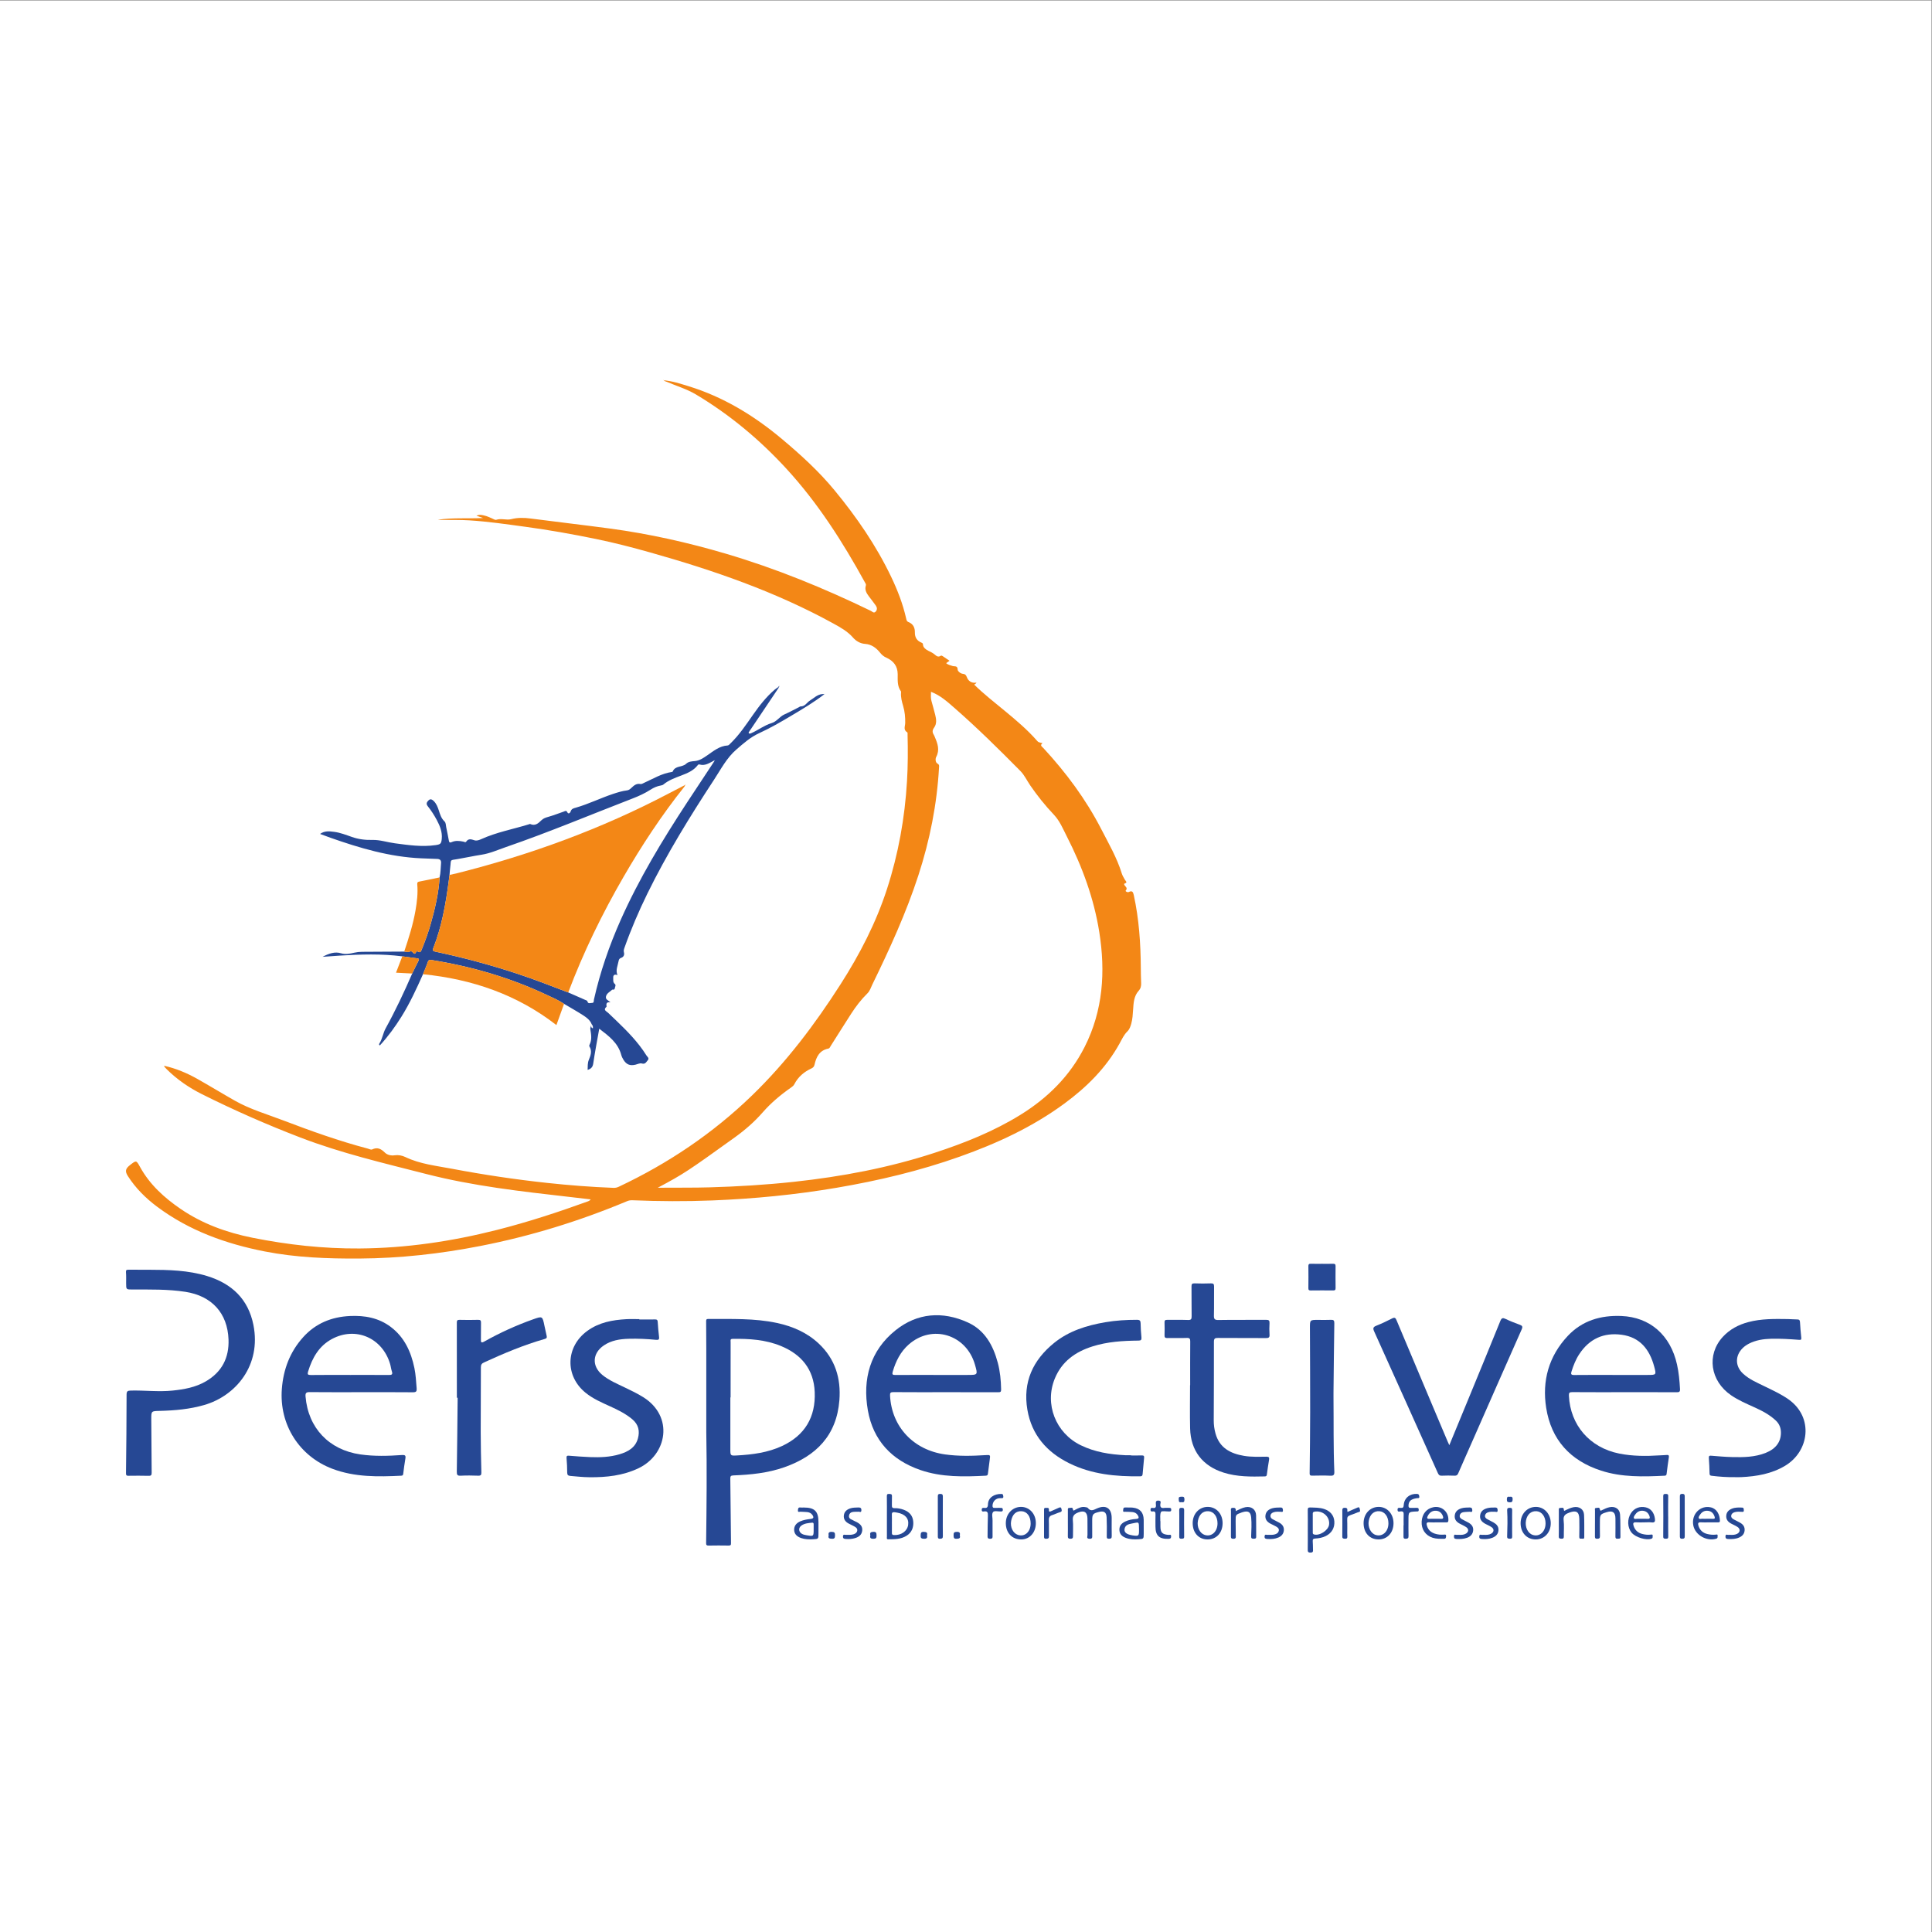
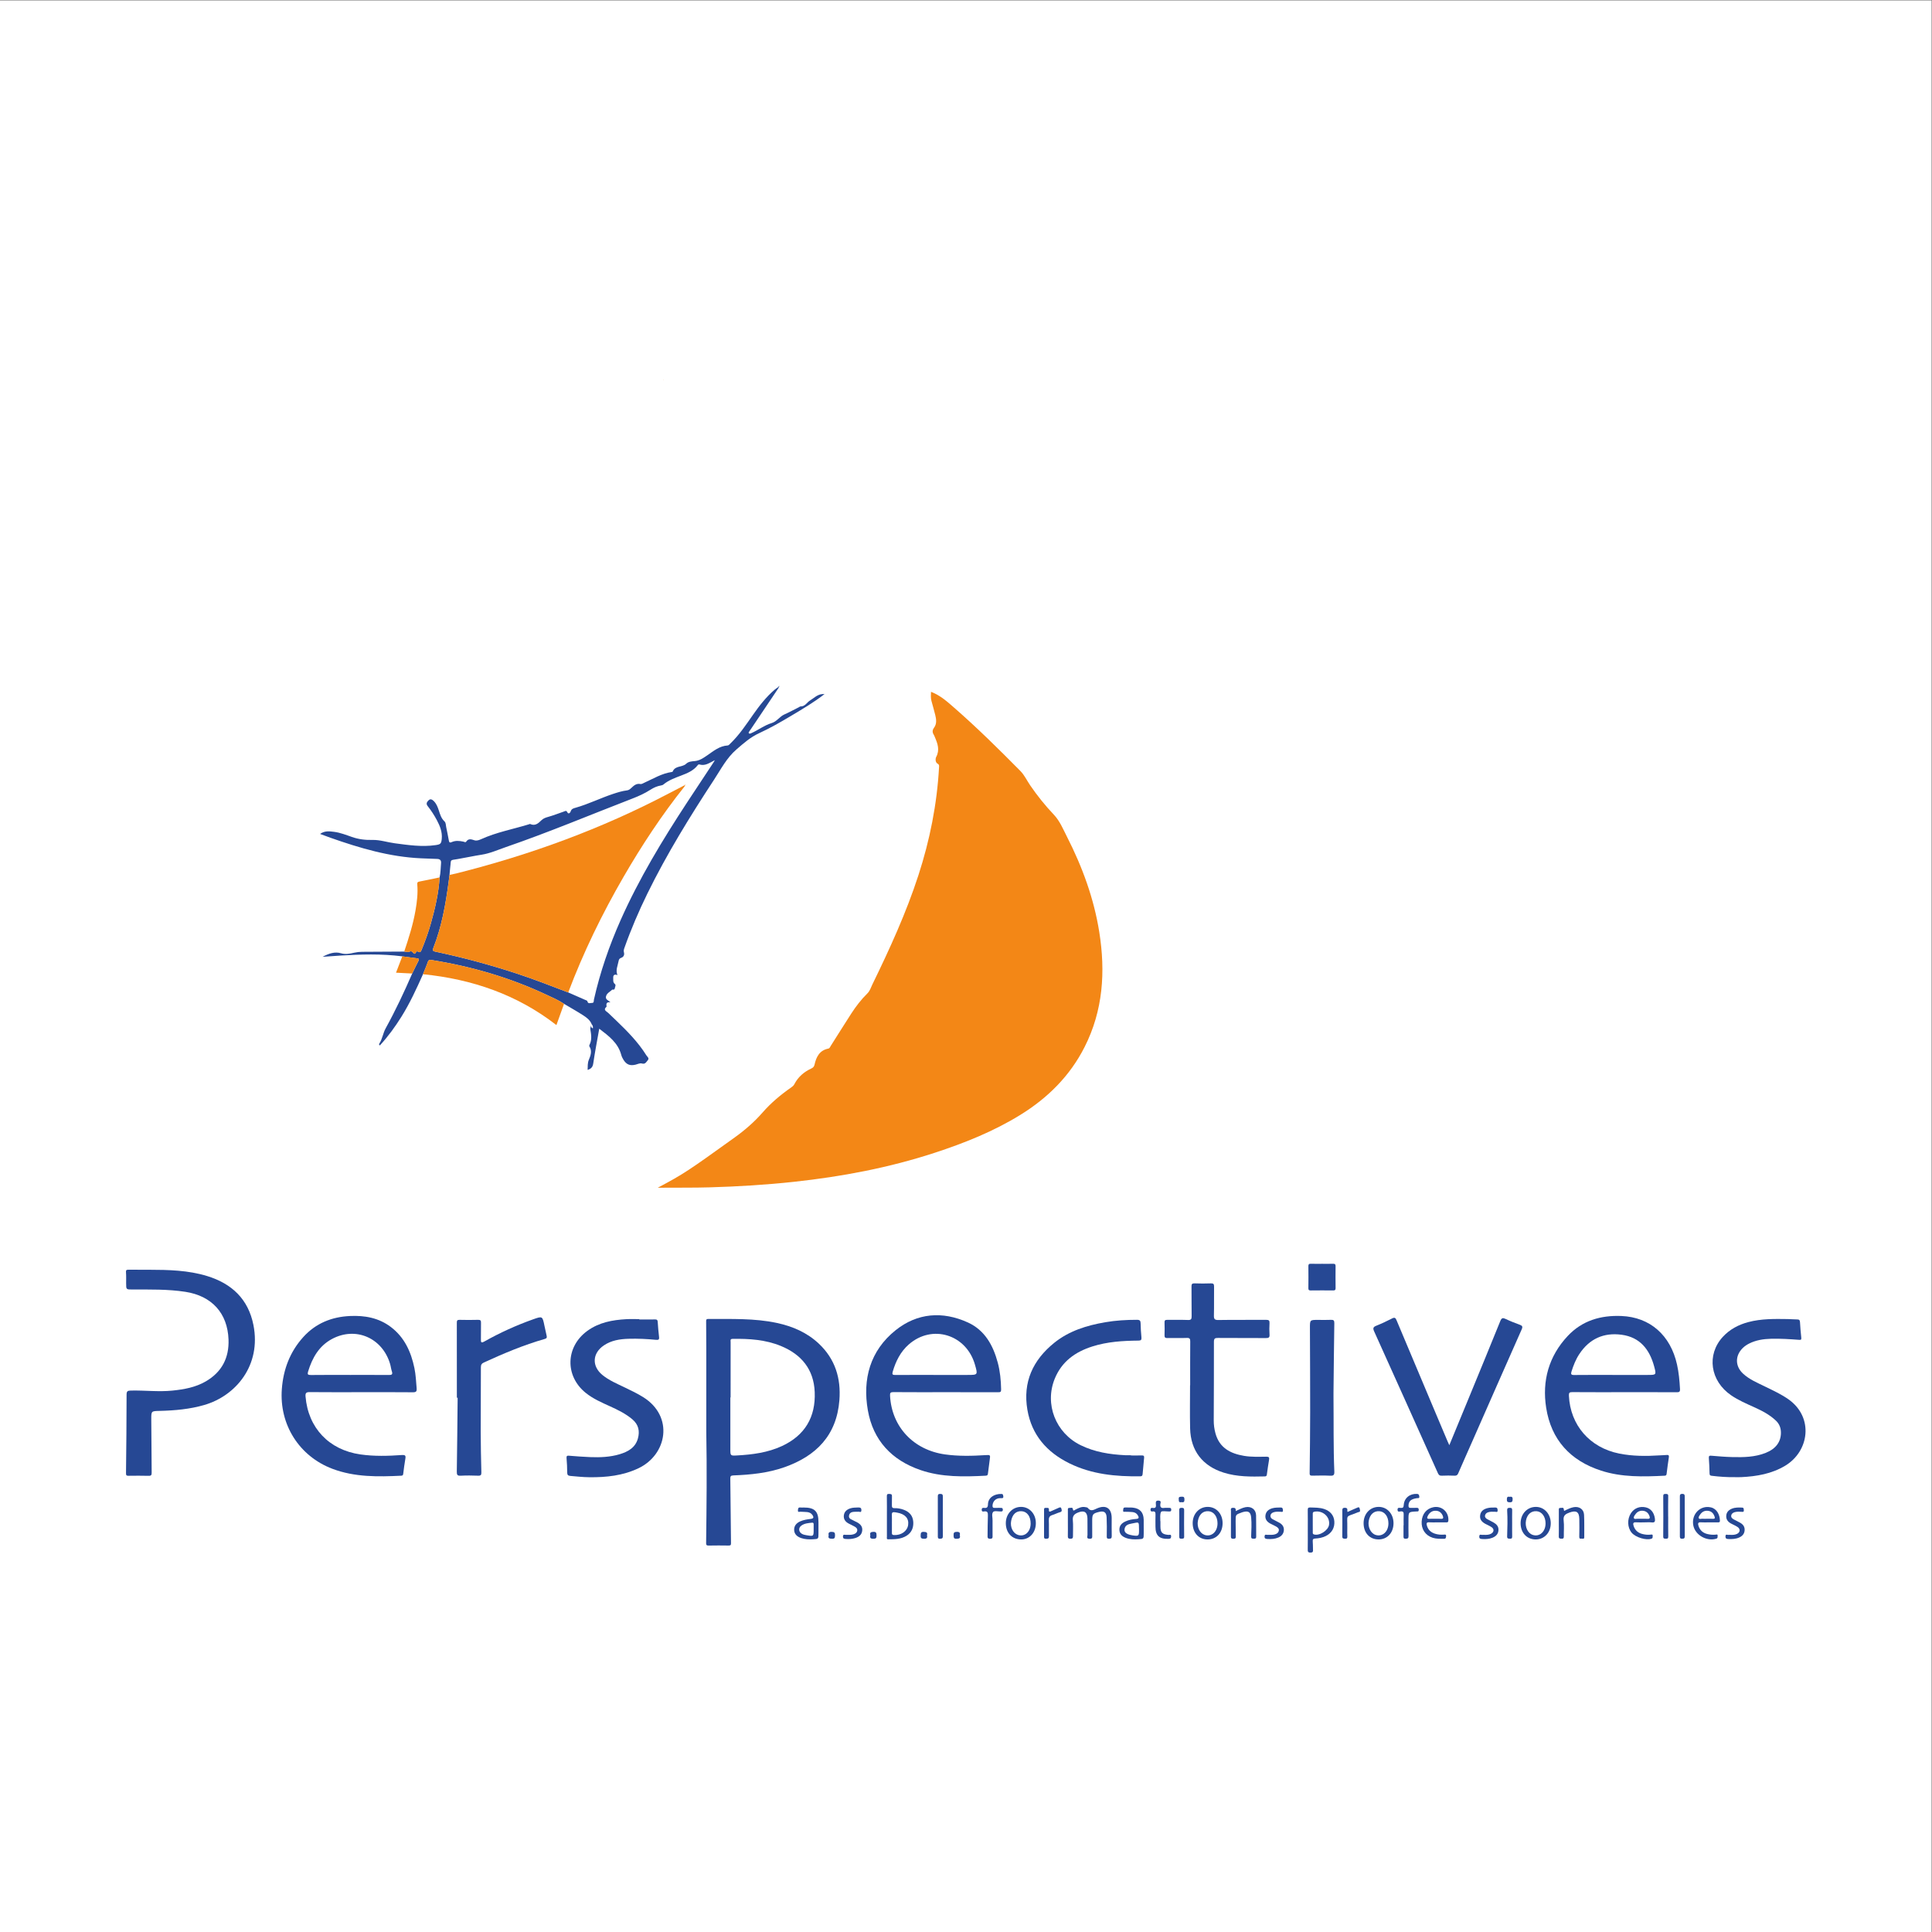
<svg xmlns="http://www.w3.org/2000/svg" xmlns:ns1="http://sodipodi.sourceforge.net/DTD/sodipodi-0.dtd" xmlns:ns2="http://www.inkscape.org/namespaces/inkscape" version="1.1" id="svg2" xml:space="preserve" width="613.333" height="613.333" viewBox="0 0 613.333 613.333" ns1:docname="the-vector-converter-1230-GhaQWzcHmLsvNMuS.eps">
  <rect x="0" y="0" width="613.333" height="613.333" fill="#808080" stroke="none" />
  <defs id="defs6" />
  <ns1:namedview pagecolor="#ffffff" bordercolor="#666666" borderopacity="1" objecttolerance="10" gridtolerance="10" guidetolerance="10" ns2:pageopacity="0" ns2:pageshadow="2" ns2:window-width="640" ns2:window-height="480" id="namedview4" />
  <g id="g10" ns2:groupmode="layer" ns2:label="ink_ext_XXXXXX" transform="matrix(1.333,0,0,-1.333,0,613.333)">
    <g id="g12" transform="scale(0.1)">
      <path d="M 4600,0 H 0 V 4600 H 4600 V 0" style="fill:#ffffff;fill-opacity:1;fill-rule:nonzero;stroke:none" id="path14" />
-       <path d="m 1566.57,1772.54 c 4.65,0 9.3,-0.04 13.95,0 36.46,0.29 72.92,-0.17 109.38,0.88 67.16,1.92 134.14,5.97 200.95,13.19 114.02,12.33 226.22,33.45 335.35,69.19 71.03,23.27 140.3,50.9 204.13,90.4 65.03,40.24 117.78,92.52 152.66,161.38 44.12,87.08 50.03,179.25 34.99,273.85 -12.73,80.06 -40.37,155.28 -77.04,227.25 -9.24,18.13 -16.94,37.34 -31.33,52.48 -20.59,21.67 -39.19,44.95 -56.1,69.58 -7.83,11.4 -13.81,24.56 -23.36,34.22 -51.06,51.63 -102.69,102.71 -157.44,150.5 -16.88,14.74 -33.46,29.78 -55.48,38.11 -0.23,-7.36 -0.87,-14.5 1.04,-21.58 2.98,-11.03 6.16,-22 8.94,-33.08 2.62,-10.43 4.12,-21.44 -2.54,-30.51 -4.86,-6.6 -4.4,-11.64 -0.53,-17.7 0.96,-1.51 1.51,-3.28 2.22,-4.94 6.59,-15.43 12.24,-30.56 3.13,-47.54 -1.71,-3.17 -2.56,-12.42 3.22,-15.65 4.54,-2.55 3.85,-5.34 3.66,-8.78 -4.89,-87.97 -21.97,-173.57 -49.19,-257.29 -29.19,-89.77 -68.39,-175.3 -109.66,-259.96 -3.53,-7.24 -5.75,-15.27 -11.76,-21.17 -14.92,-14.63 -27.52,-31.17 -38.82,-48.66 -16.34,-25.28 -32.21,-50.86 -48.39,-76.24 -1.56,-2.45 -2.56,-5.91 -5.84,-6.57 -21.13,-4.2 -28.77,-19.91 -32.92,-38.5 -1.02,-4.57 -3.46,-6.99 -7.67,-8.94 -17.43,-8.04 -31.42,-20.05 -40.32,-37.33 -1.78,-3.44 -4.42,-5.58 -7.39,-7.65 -24.81,-17.3 -48.05,-36.64 -67.9,-59.37 -19.94,-22.85 -42.35,-42.27 -66.95,-59.95 -111.3,-79.99 -120.72,-86.43 -182.99,-119.62 z m 13.88,1922.94 c 20.26,-1.68 39.45,-8 58.68,-13.89 83.69,-25.68 156.8,-70.28 223.39,-126.19 44.61,-37.44 87.71,-76.74 124.78,-121.68 52.62,-63.79 99.42,-131.73 135.21,-206.67 15.07,-31.55 27.65,-64.06 35.42,-98.28 0.83,-3.64 1.22,-7.44 5.9,-9.26 10.97,-4.27 15.23,-13.44 14.99,-24.48 -0.26,-12.18 5.13,-20.07 16.07,-24.54 3.12,-1.28 2.97,-2.5 3.43,-6.03 0.74,-5.56 6.87,-10.55 12.83,-13.35 5.21,-2.45 10.35,-4.92 14.76,-8.64 4.21,-3.57 8.28,-7.18 14.16,-3.24 1.87,1.26 3.54,0.22 5,-0.74 5.25,-3.44 10.41,-7.03 16.27,-11.01 -3.01,-2.11 -5.35,-3.75 -8,-5.61 4.31,-4.29 9.79,-4.71 14.64,-6.67 4.58,-1.85 12.75,1.7 12.76,-8.95 0,-3.04 5.97,-9.28 12.63,-9.89 4.36,-0.39 7.07,-2.01 9.02,-7.43 3.47,-9.64 11.36,-15.41 22.89,-13.5 -0.48,-3.06 -3.82,-2.56 -5.01,-4.94 23.19,-22.7 48.9,-42.68 73.97,-63.38 26.51,-21.88 52.72,-44.08 75.45,-70.03 3.16,-3.61 3.25,-3.53 13.15,-5.82 -7.2,-5.33 -1.09,-8.34 1.88,-11.55 54.09,-58.43 101.27,-121.93 137.77,-192.78 17.85,-34.65 37.59,-68.56 49.16,-106.21 1.57,-5.1 4.69,-9.72 7.2,-14.51 1.75,-3.33 7.7,-6.77 -0.77,-9.42 -1.74,-0.54 -0.78,-2.47 0.08,-3.82 2.46,-3.87 8.14,-6.65 2.69,-12.93 -1.24,-1.43 4.21,-4.87 7.44,-3.24 8.32,4.2 10.32,-0.34 11.84,-7.24 12.52,-57.08 16.38,-114.98 16.77,-173.22 0.08,-12.05 0.25,-24.1 0.78,-36.13 0.32,-7.17 -0.88,-13.08 -6.05,-18.85 -11.14,-12.44 -12,-28.51 -13.05,-44.17 -0.77,-11.43 -1.3,-22.87 -4.41,-33.96 -1.88,-6.7 -4.23,-13.56 -9.23,-18.4 -8.45,-8.19 -13,-18.64 -18.49,-28.6 -32.25,-58.46 -78.44,-104.21 -131.64,-143.33 -75.87,-55.8 -160.38,-94.81 -248.67,-126.18 -95.56,-33.96 -193.81,-57.33 -293.7,-74.3 -98.13,-16.67 -196.99,-26.26 -296.38,-30.21 -63.25,-2.52 -126.54,-2.17 -189.79,0.45 -4.67,0.2 -8.72,-0.45 -13,-2.25 -112.76,-47.21 -229.02,-83.09 -348.99,-106.57 -95.08,-18.61 -191.014,-29.37 -288.038,-29.97 -75.734,-0.46 -151.219,2.3 -225.711,16.9 -92.511,18.13 -179.812,49.4 -256.234,106.44 -27.246,20.33 -51.125,44.02 -69.598,72.8 -7.336,11.43 -6.187,17.69 4.602,26.2 15.328,12.08 15.258,12.04 24.246,-4.27 23.133,-41.97 57.527,-73.15 96.465,-99.79 51.996,-35.58 109.902,-56.46 171.351,-68.76 84.141,-16.84 169,-26.15 254.852,-25.55 110.808,0.77 219.575,16.89 326.835,44.08 73.85,18.72 146.16,42.36 217.74,68.34 2.11,0.77 4.09,1.9 5.98,4.49 -17.43,2.02 -34.85,4.07 -52.29,6.05 -113.99,13 -228.04,25.81 -339.49,54.4 -100.814,25.85 -202.334,49.49 -299.76,86.91 -79.773,30.64 -157.992,65.01 -234.406,103.26 -30.785,15.42 -59.16,34.86 -83.769,59.3 -1.711,1.7 -3.371,3.45 -4.938,5.28 -0.554,0.65 -0.762,1.59 -1.426,3.06 28.321,-6.35 54.297,-17.26 78.961,-31.14 30.161,-16.99 59.711,-35.06 89.832,-52.12 36.344,-20.58 76.461,-32.16 115.204,-46.95 66.054,-25.23 132.621,-49.01 201.082,-67.06 3.468,-0.92 7.839,-3.32 10.371,-2.09 12.523,6.06 21.105,1.73 30.316,-7.34 5.75,-5.67 14.465,-7.83 23.563,-6.52 8.761,1.26 17.707,-0.52 25.582,-4.29 34.818,-16.65 72.798,-20.61 109.948,-27.64 75.46,-14.3 151.39,-25.67 227.76,-33.88 52.42,-5.64 104.97,-9.74 157.67,-11.75 4.31,-0.16 8.28,0.58 12.22,2.44 117.59,55.39 224.06,126.9 317.63,217.46 81.92,79.29 149.95,169.44 211.18,265.19 45.61,71.31 84.19,145.87 110.39,226.58 27.11,83.53 42.45,169.2 47.67,256.79 2.2,36.72 2.27,73.47 1.35,110.22 -0.05,2.1 0.35,5.46 -0.73,6.09 -10.03,5.94 -5.03,14.42 -4.89,22.54 0.25,13.42 -0.98,26.87 -4.82,39.91 -3.07,10.41 -5.96,20.86 -5.16,31.91 0.09,1.16 0.32,2.66 -0.27,3.46 -9.12,12.44 -7.51,26.85 -7.64,40.94 -0.18,19.14 -10.2,31.65 -27.01,39.12 -6.12,2.72 -10.46,6.3 -14.81,11.73 -9.02,11.26 -20.3,20.08 -36.07,21.12 -11.28,0.75 -21.41,6.84 -28.27,14.71 -13.33,15.28 -30.25,24.58 -47.39,34 -137.7,75.71 -285.11,126.5 -435.67,168.97 -42.84,12.09 -86.06,23.27 -129.64,32.2 -55.54,11.39 -111.4,21.35 -167.66,28.96 -44.47,6.02 -88.84,12.57 -133.69,15.35 -21.69,1.35 -43.38,0.91 -65.07,0.98 -3.31,0.01 -6.61,0 -9.92,0.44 35.72,5.36 71.72,2.35 107.82,4.14 -4.9,1.72 -9.8,3.43 -15.92,5.58 8.02,3.62 14.73,1.31 21.19,-0.3 5.21,-1.29 10.08,-3.89 15.13,-5.84 3.64,-1.4 7.98,-4.63 10.89,-3.66 11.93,3.94 24.37,-1.32 35.33,1.43 15.76,3.97 30.65,3.68 46.32,1.64 63.01,-8.21 126.15,-15.45 189.13,-23.91 93.55,-12.57 185.44,-33.19 275.93,-59.88 119.19,-35.15 233.78,-82.04 345.5,-136.18 3.45,-1.67 7.2,-6.87 11.77,-1.36 3.96,4.77 2.9,9.77 -0.16,14.18 -5.14,7.41 -10.87,14.41 -16.27,21.64 -5.71,7.64 -10.53,15.61 -7.31,25.76 0.98,3.08 -0.88,5.2 -2.13,7.49 -53.2,96.91 -112.4,189.64 -187.58,271.37 -63.45,68.99 -134.81,128.46 -215.25,176.46 -21.23,12.67 -45.68,19.94 -68.63,29.74 -2.7,1.16 -5.87,1.45 -7.88,3.98 l -0.14,-0.14" style="fill:#f38716;fill-opacity:1;fill-rule:nonzero;stroke:none" id="path16" />
+       <path d="m 1566.57,1772.54 c 4.65,0 9.3,-0.04 13.95,0 36.46,0.29 72.92,-0.17 109.38,0.88 67.16,1.92 134.14,5.97 200.95,13.19 114.02,12.33 226.22,33.45 335.35,69.19 71.03,23.27 140.3,50.9 204.13,90.4 65.03,40.24 117.78,92.52 152.66,161.38 44.12,87.08 50.03,179.25 34.99,273.85 -12.73,80.06 -40.37,155.28 -77.04,227.25 -9.24,18.13 -16.94,37.34 -31.33,52.48 -20.59,21.67 -39.19,44.95 -56.1,69.58 -7.83,11.4 -13.81,24.56 -23.36,34.22 -51.06,51.63 -102.69,102.71 -157.44,150.5 -16.88,14.74 -33.46,29.78 -55.48,38.11 -0.23,-7.36 -0.87,-14.5 1.04,-21.58 2.98,-11.03 6.16,-22 8.94,-33.08 2.62,-10.43 4.12,-21.44 -2.54,-30.51 -4.86,-6.6 -4.4,-11.64 -0.53,-17.7 0.96,-1.51 1.51,-3.28 2.22,-4.94 6.59,-15.43 12.24,-30.56 3.13,-47.54 -1.71,-3.17 -2.56,-12.42 3.22,-15.65 4.54,-2.55 3.85,-5.34 3.66,-8.78 -4.89,-87.97 -21.97,-173.57 -49.19,-257.29 -29.19,-89.77 -68.39,-175.3 -109.66,-259.96 -3.53,-7.24 -5.75,-15.27 -11.76,-21.17 -14.92,-14.63 -27.52,-31.17 -38.82,-48.66 -16.34,-25.28 -32.21,-50.86 -48.39,-76.24 -1.56,-2.45 -2.56,-5.91 -5.84,-6.57 -21.13,-4.2 -28.77,-19.91 -32.92,-38.5 -1.02,-4.57 -3.46,-6.99 -7.67,-8.94 -17.43,-8.04 -31.42,-20.05 -40.32,-37.33 -1.78,-3.44 -4.42,-5.58 -7.39,-7.65 -24.81,-17.3 -48.05,-36.64 -67.9,-59.37 -19.94,-22.85 -42.35,-42.27 -66.95,-59.95 -111.3,-79.99 -120.72,-86.43 -182.99,-119.62 z m 13.88,1922.94 l -0.14,-0.14" style="fill:#f38716;fill-opacity:1;fill-rule:nonzero;stroke:none" id="path16" />
      <path d="m 1701.85,2789.11 c -1.07,1.61 -1.95,0.51 -2.86,-0.2 -10.39,-5.25 -20.33,-12.28 -33.01,-8.4 -2.17,0.66 -3.31,-0.39 -4.49,-1.91 -10.06,-12.99 -24.56,-18.84 -39.24,-24.46 -14.86,-5.68 -29.93,-10.98 -42.42,-21.42 -1.5,-1.25 -3.76,-1.86 -5.76,-2.2 -9.08,-1.5 -17.29,-5.21 -24.91,-10.1 -13.46,-8.65 -27.8,-15.19 -42.75,-20.96 -100.3,-38.76 -199.47,-80.49 -301.2,-115.53 -19.29,-6.65 -38.38,-15.27 -58.28,-18.31 -18.93,-2.9 -37.65,-7.11 -56.49,-10.28 -20.69,-3.48 -15.58,-0.18 -18.24,-19.9 -0.8,-5.94 -1.08,-11.96 -1.59,-17.94 -0.75,-5.67 -1.49,-11.34 -2.24,-17.02 -7.02,-53.47 -16.52,-106.39 -36.29,-156.88 -2.62,-6.69 -0.56,-7.74 5.45,-9.01 65.33,-13.81 129.71,-31.19 193.17,-52.02 41.38,-13.58 81.91,-29.44 122.57,-44.97 13.19,-5.79 26.39,-11.55 39.56,-17.39 2.15,-0.96 5.68,-1.91 6,-3.4 1.56,-7.38 7.04,-4.02 10.79,-4.18 5.57,-0.25 4.19,4.95 4.89,8.06 14.67,65.29 36.43,128.19 63.57,189.28 43.71,98.39 99.33,190.07 158.14,279.93 21.23,32.43 42.71,64.71 64.08,97.06 0.44,0.76 0.88,1.52 1.32,2.28 0.35,0.36 0.7,0.72 1.05,1.08 -0.39,0.03 -0.78,0.06 -1.18,0.09 0.12,-0.43 0.24,-0.87 0.36,-1.3 z M 958.094,2323.58 c -49.543,6.41 -99.18,4.84 -148.832,1.73 -12.918,-0.8 -25.824,-1.8 -41.035,-2.87 15.109,8.11 29.234,12.76 43.671,8.51 11.274,-3.31 21.258,-1.08 31.653,1.27 6.23,1.42 12.418,2.1 18.785,2.12 33.441,0.12 66.883,0.37 100.324,0.57 4.176,-0.22 9.074,-1.94 12.36,-0.34 5.894,2.88 7.07,-1.11 10.312,-3.91 5,-4.32 4.695,7.72 10.227,4.23 4.811,-3.04 6.501,-0.63 8.331,3.8 8.56,20.8 16.2,41.93 22.29,63.57 10.07,35.81 18.52,71.96 20.77,109.28 2.66,11.18 2.35,22.67 3.43,34.01 0.63,6.66 -2.45,9.78 -8.94,10.01 -12.95,0.47 -25.89,0.9 -38.83,1.48 -74.833,3.38 -145.684,24.33 -215.688,48.98 -7.883,2.77 -15.692,5.76 -24.684,9.07 11.09,7.9 22.36,6.43 33.426,5 14.707,-1.9 28.496,-7.36 42.391,-12.2 15.836,-5.52 31.851,-7.52 48.722,-7.09 18.055,0.47 35.567,-5.62 53.453,-7.98 32.258,-4.25 64.44,-9.12 97.13,-4.36 11.57,1.69 13.59,3.22 14.72,14.86 1.59,16.34 -4.3,30.78 -11.74,44.73 -6.23,11.72 -13.47,22.88 -21.7,33.23 -4.91,6.18 -1.55,10.22 2.09,13.87 4.32,4.32 8.59,1.94 12.44,-1.9 6.2,-6.19 9.21,-13.98 11.83,-22.03 3.07,-9.44 5.76,-18.98 13.44,-26.15 3.78,-3.52 3.14,-8.97 4.18,-13.58 2.39,-10.56 4.22,-21.26 6.3,-31.89 0.77,-3.95 1.74,-6.26 6.89,-3.94 8.82,3.97 18.24,3.07 27.51,1.16 2.29,-0.47 5.24,-2.58 6.76,-0.32 5.68,8.47 12.37,5.83 20.01,3.43 5.11,-1.61 10.89,0.45 15.79,2.67 36.34,16.51 75.55,23.71 113.4,35.29 1.13,0.35 2.56,1.22 3.39,0.84 11.82,-5.4 19.35,1.6 26.85,8.99 4.4,4.32 9.82,6.25 15.83,7.93 12.7,3.54 25.02,8.46 37.53,12.74 3.1,1.07 5.69,3.57 8.44,-2 2.4,-4.87 6.82,-1.01 7.8,2.28 1.92,6.48 6.76,7.4 12.12,8.93 30.43,8.66 58.84,22.86 88.81,32.81 10.86,3.6 21.79,7.01 33.19,8.39 4.58,0.56 7.53,3.21 10.64,6.14 5.95,5.61 11.91,10.94 21.41,9.01 2.75,-0.56 6.22,1.75 9.2,3.09 21.32,9.6 41.5,22.09 65.24,25.55 0.85,0.12 2.16,0.49 2.39,1.09 5.77,14.57 22.73,9.7 31.86,18.41 5.9,5.62 13.44,5.84 21.04,6.56 11.15,1.06 20.22,7.37 29.18,13.51 15.1,10.33 29.21,22.48 48.86,23.64 2.45,0.14 4.9,3.23 7.02,5.29 20.7,20.07 36.58,43.93 53,67.37 15.24,21.76 31.39,42.73 51.71,60.11 2.71,2.31 5.78,4.2 8.69,6.28 0.42,-0.39 0.87,-0.74 1.37,-1.02 -22.27,-33.16 -44.54,-66.31 -66.81,-99.46 -1.01,-1.5 -2.25,-2.88 -3.01,-4.48 -0.79,-1.65 -3.55,-3.19 -1.21,-5.3 1.47,-1.31 3.36,-0.4 5.07,0.34 16.7,7.28 31.35,18.89 48.9,24.21 12.39,3.75 18.84,15.39 30.15,20.46 11.76,5.27 23.12,11.45 34.65,17.23 1.34,0.67 2.69,1.97 4.01,1.94 10.88,-0.25 15.01,9.56 22.25,13.93 9.07,5.47 17.29,14.28 28.93,15.37 2.07,0.2 4.17,0.11 6.26,0.15 l -0.13,0.15 c -25.14,-19.68 -52.62,-35.81 -79.96,-52.11 -24.8,-14.81 -49.91,-29.23 -76.13,-41.28 -20.7,-9.5 -36.98,-24.08 -53.87,-38.65 -23.43,-20.21 -37.11,-47.22 -53.52,-72.25 -57.44,-87.62 -112.44,-176.71 -158.61,-270.95 -20.65,-42.15 -39.12,-85.22 -54.76,-129.49 -1.18,-3.33 -2.19,-6.51 -1.15,-10.44 1.59,-5.96 -0.43,-11.13 -6.8,-13.3 -3.99,-1.36 -5.28,-3.96 -5.99,-7.92 -1.91,-10.82 -7.6,-21.2 -2.59,-33.09 -7.48,2.92 -10.45,-0.43 -10.1,-6.45 0.3,-5.02 -1.3,-10.55 3.99,-14.85 3.02,-2.46 0.26,-6.77 -0.31,-10.27 -0.78,-4.72 -5.42,-2.33 -6.22,-3.14 -5.17,-5.2 -13.12,-8.3 -14.77,-16.44 -1.48,-7.34 5.81,-8.82 10.63,-13.82 -8.44,1.52 -10.42,-2.25 -9.29,-8.62 0.1,-0.58 0.26,-1.5 -0.05,-1.76 -9.01,-7.77 0.02,-10.76 4.07,-14.65 25.88,-24.82 52.31,-49.12 74.4,-77.55 5.91,-7.6 11.47,-15.51 16.55,-23.67 2.07,-3.33 7.65,-6.6 3.21,-11.61 -3.66,-4.13 -5.93,-10.15 -14.28,-7.62 -4.27,1.29 -9.87,-1.69 -14.83,-2.86 -13,-3.09 -21.33,0 -28.53,11.29 -2.4,3.75 -4.41,7.97 -5.56,12.26 -7.73,28.55 -29.63,44.79 -52.34,62.1 -5.03,-28.61 -10.31,-55.73 -14.33,-83.04 -1.27,-8.68 -5.39,-12.5 -13.35,-15.06 0.51,8.52 -0.49,15.97 3.01,24.33 3.9,9.34 8.19,20.56 1.44,31.24 -0.91,1.43 -0.68,2.84 0.06,4.25 6.28,12.02 3.96,24.63 1.95,37.01 -0.71,4.36 2.41,7.25 2.16,11.09 0.25,-3.12 -1.67,-7.09 3.86,-8.92 0.78,4.15 -0.5,7.1 -2.84,9.79 -3.8,9.84 -11.93,15.87 -20.18,21.19 -14.88,9.59 -30.36,18.26 -45.58,27.32 -12.94,8.82 -27.35,14.84 -41.42,21.46 -87.29,41.08 -178.99,67.7 -274.12,82.94 -4.3,0.69 -7.14,0.54 -8.88,-4.59 -3.36,-9.92 -7.64,-19.52 -11.53,-29.25 -15.432,-34.59 -31.245,-68.98 -51.35,-101.2 -15.145,-24.27 -31.934,-47.28 -51.328,-68.34 -2.871,1.23 -1.817,3.52 -1.102,4.64 7.157,11.17 8.614,24.68 14.922,36.12 23.356,42.37 43.922,86.09 63.168,130.44 4.953,10.13 9.746,20.34 14.93,30.34 2.082,4.03 0.851,5.28 -3.098,5.8 -11.808,1.53 -23.597,3.18 -35.398,4.79" style="fill:#264894;fill-opacity:1;fill-rule:nonzero;stroke:none" id="path18" />
      <path d="m 1739.96,1273.16 c -0.2,0 -0.4,0 -0.6,0 0,-40.98 0,-81.96 0,-122.95 0,-15.96 0.01,-16.14 15.95,-15.27 36.82,2.01 73.21,6.73 107.07,22.44 54.59,25.34 80.36,68.99 77.88,128.64 -2.24,53.98 -31.62,89.45 -80.36,109.55 -36.87,15.21 -75.9,17.65 -115.28,17.02 -6.23,-0.1 -4.61,-4.24 -4.61,-7.46 -0.07,-43.99 -0.05,-87.98 -0.05,-131.97 z m -57.9,-82.52 c 0,66.6 0.03,133.19 -0.01,199.79 -0.02,21.1 -0.17,42.2 -0.33,63.3 -0.03,3.56 -0.22,6.27 4.94,6.24 54.8,-0.33 109.8,2.09 163.88,-9.56 37.36,-8.05 71.76,-22.94 99.87,-49.52 38.61,-36.5 52.69,-82.33 48.65,-134.39 -6.48,-83.62 -55.17,-132.91 -130.98,-159.61 -39.31,-13.84 -80.35,-17.94 -121.66,-19.51 -6.37,-0.24 -7.22,-2.45 -7.15,-7.87 0.61,-50.92 0.92,-101.85 1.63,-152.78 0.06,-4.66 -0.43,-6.46 -5.49,-6.371 -15.98,0.25 -31.97,0.301 -47.94,-0.031 -5.1,-0.109 -5.85,1.891 -5.79,6.301 1.07,88.001 2.03,176.001 0.38,264.011" style="fill:#264894;fill-opacity:1;fill-rule:nonzero;stroke:none" id="path20" />
      <path d="m 833.309,1326.66 c 30.726,0 61.457,0.14 92.183,-0.11 6.621,-0.05 10.516,0.54 7.742,8.69 -1.929,5.66 -2.476,11.77 -4.175,17.52 -18.387,62.32 -82.079,89.88 -138.61,59.45 -30.828,-16.6 -46.707,-44.83 -56.64,-77.2 -2.047,-6.67 -1.012,-8.62 6.418,-8.52 31.023,0.41 62.054,0.17 93.082,0.17 z m 26.425,-41.08 c -40.683,0 -81.375,-0.24 -122.054,0.19 -8.364,0.09 -10.723,-1.95 -10.024,-10.47 6.153,-74.81 55.852,-127.24 130.582,-137.92 33.043,-4.73 66.075,-3.77 99.137,-1.44 7.402,0.52 9.316,-1.32 8.035,-8.53 -2.101,-11.85 -3.547,-23.81 -5.058,-35.76 -0.387,-3.03 -0.918,-4.78 -4.622,-4.96 -55.507,-2.68 -110.773,-3.71 -164.05,16.41 -79.239,29.93 -126.879,105.45 -120.461,190.09 3.558,46.95 19.351,88.57 50.972,123.6 29.629,32.81 67.649,48.18 111.235,50.22 35.094,1.64 68.512,-4.28 97.344,-26.12 32.519,-24.63 48.144,-59.17 56.168,-97.91 3.3,-15.96 3.976,-32.23 5.339,-48.42 0.578,-6.83 -1.195,-9.25 -8.675,-9.18 -41.286,0.4 -82.579,0.2 -123.868,0.2" style="fill:#264894;fill-opacity:1;fill-rule:nonzero;stroke:none" id="path22" />
      <path d="m 3841.73,1326.66 c 27.4,0 54.8,0 82.2,0 20.72,0 21.03,0.08 15.49,20.44 -10.96,40.29 -33.61,69.41 -77.51,75.29 -42.68,5.71 -76.62,-9.66 -100.61,-45.89 -8.54,-12.89 -14.12,-27.1 -18.73,-41.77 -1.85,-5.89 -1.01,-8.32 6.13,-8.23 31.01,0.37 62.02,0.16 93.03,0.16 z m 26.62,-41.08 c -41.29,0 -82.59,-0.17 -123.88,0.16 -6.96,0.06 -8.33,-1.79 -8.02,-8.58 3.21,-70.13 49.73,-123.76 119.93,-137.77 31.88,-6.37 64.02,-6.34 96.26,-4.26 5.41,0.35 10.84,0.39 16.24,0.87 4.59,0.41 6.43,-0.55 5.54,-5.88 -2.09,-12.46 -3.44,-25.05 -5.13,-37.57 -0.39,-2.91 -0.34,-5.64 -4.87,-5.87 -50.96,-2.53 -101.9,-3.92 -151.28,12.05 -73.34,23.72 -118.9,73.41 -130.87,149.69 -10.08,64.26 6.17,122.92 51.41,171.12 34.37,36.62 78.55,49.52 127.84,47.5 67.89,-2.78 116.79,-45.46 132.38,-115.61 4.26,-19.18 6.05,-38.6 7.09,-58.19 0.36,-6.84 -1.81,-7.82 -7.84,-7.79 -41.6,0.24 -83.2,0.13 -124.8,0.13" style="fill:#264894;fill-opacity:1;fill-rule:nonzero;stroke:none" id="path24" />
      <path d="m 2225.36,1326.66 c 26.22,0 52.43,0 78.64,0 24.94,0 24.94,0 17.89,24.56 -20.66,72.04 -102.07,96.92 -157.72,47.93 -19.54,-17.2 -30.74,-39.66 -38.02,-64.41 -2,-6.8 -0.61,-8.25 6.11,-8.19 31.03,0.25 62.07,0.11 93.1,0.11 z m 26.25,-41.08 c -41.29,0 -82.6,-0.18 -123.89,0.17 -7,0.06 -8.37,-1.81 -8.02,-8.57 3.89,-74.01 55.72,-129.28 130.88,-139.79 32.14,-4.5 64.24,-3.73 96.45,-1.7 11.74,0.74 11.67,0.5 10.06,-10.91 -1.51,-10.73 -2.91,-21.48 -4.16,-32.25 -0.39,-3.28 -0.82,-5.59 -5.03,-5.8 -52.49,-2.7 -104.93,-3.97 -155.59,13.37 -68.65,23.51 -112.88,70.74 -125.43,142.14 -13.11,74.55 5.4,142.32 66.07,190.89 51.66,41.35 111.77,45.89 171.97,18.57 40.43,-18.35 60.36,-54.59 71.38,-96.03 5.52,-20.74 7.53,-41.99 7.93,-63.47 0.12,-6.05 -1.74,-6.75 -6.91,-6.72 -41.9,0.18 -83.8,0.1 -125.71,0.1" style="fill:#264894;fill-opacity:1;fill-rule:nonzero;stroke:none" id="path26" />
      <path d="m 354.613,1577.16 c 46.731,-0.1 93.512,-1.13 138.629,-14.95 58.574,-17.95 98.082,-54.74 110.332,-116.75 18.899,-95.66 -41.492,-168.43 -117.14,-190.38 -34.704,-10.07 -70.321,-13.15 -106.188,-14.04 -19.973,-0.5 -20.07,-0.11 -19.965,-20.43 0.215,-42.18 0.438,-84.35 0.922,-126.52 0.067,-5.61 -1.004,-7.85 -7.246,-7.67 -15.961,0.47 -31.941,0.26 -47.914,0.1 -4.469,-0.05 -6.008,0.87 -5.945,6.03 0.734,62.36 1.308,124.72 1.359,187.08 0.008,8.29 2.402,9.63 10.074,9.81 33.059,0.79 66.067,-3.46 99.164,-0.06 27.782,2.86 54.782,7.64 79.356,21.9 38.461,22.3 55.855,56.33 54.195,99.92 -2.375,62.54 -39.711,103.68 -102.746,113.41 -41.781,6.44 -84.035,5.46 -126.176,5.49 -14.89,0.01 -14.871,0 -14.906,14.75 -0.02,8.73 0.348,17.51 -0.352,26.19 -0.406,5.05 1.02,6.25 5.739,6.19 16.265,-0.2 32.539,-0.07 48.808,-0.07" style="fill:#264894;fill-opacity:1;fill-rule:nonzero;stroke:none" id="path28" />
      <path d="m 3451.63,1159.39 c 15.24,36.94 29.91,72.39 44.5,107.87 25.73,62.56 51.57,125.07 76.91,187.78 3.08,7.6 5.93,8.22 12.78,4.94 10.82,-5.18 22.05,-9.6 33.35,-13.69 6.42,-2.32 7.71,-4.59 4.69,-11.37 -39.4,-88.75 -78.42,-177.66 -117.56,-266.52 -11.15,-25.31 -22.46,-50.55 -33.43,-75.93 -1.81,-4.18 -3.88,-5.88 -8.56,-5.71 -10.24,0.39 -20.51,0.49 -30.74,-0.03 -5.27,-0.26 -7.36,2.01 -9.29,6.33 -50.43,112.47 -100.89,224.92 -151.64,337.25 -3.35,7.42 -2.59,10.57 5.19,13.63 12.84,5.07 25.35,11.09 37.66,17.36 5.98,3.05 8.1,1.25 10.42,-4.28 29.5,-70.42 59.2,-140.75 88.86,-211.1 10.86,-25.76 21.75,-51.51 32.64,-77.26 1.14,-2.68 2.41,-5.31 4.22,-9.27" style="fill:#264894;fill-opacity:1;fill-rule:nonzero;stroke:none" id="path30" />
      <path d="m 2834.45,1302.2 c 0,34.66 -0.16,69.32 0.15,103.98 0.06,6.46 -1.13,8.91 -8.25,8.63 -15.35,-0.61 -30.74,-0.02 -46.11,-0.29 -4.94,-0.08 -7.02,1.15 -6.84,6.48 0.35,10.24 0.31,20.5 0,30.74 -0.14,4.74 1.41,6.19 6.15,6.12 16.58,-0.26 33.17,0.34 49.73,-0.3 7.47,-0.29 8.76,2.3 8.65,9.03 -0.39,23.51 0.01,47.02 -0.28,70.53 -0.06,5.62 1.03,7.88 7.27,7.63 12.94,-0.52 25.93,-0.48 38.87,-0.01 6,0.21 7.64,-1.61 7.56,-7.52 -0.32,-22.9 0.26,-45.82 -0.34,-68.71 -0.21,-8.36 1.41,-11.15 10.53,-11.01 37.97,0.61 75.96,0.1 113.93,0.41 6.4,0.05 8.31,-1.75 7.95,-8.04 -0.52,-9.01 -0.63,-18.11 0.02,-27.11 0.52,-7.17 -2.3,-8.33 -8.76,-8.28 -37.98,0.29 -75.96,-0.03 -113.94,0.3 -7.03,0.06 -9.75,-1.05 -9.73,-9.08 0.16,-62.38 -0.24,-124.75 -0.44,-187.13 -0.04,-10.59 1.34,-21.04 4.17,-31.23 9.53,-34.41 35.55,-47.92 67.93,-53.38 17.67,-2.97 35.47,-2.16 53.22,-1.99 5.81,0.06 7.39,-1.63 6.44,-7.21 -1.98,-11.57 -3.64,-23.2 -5.19,-34.84 -0.42,-3.13 -1.13,-4.82 -4.78,-4.9 -33.18,-0.8 -66.29,-1.09 -98.46,9.1 -50.15,15.89 -78.27,52.28 -79.58,105.02 -0.85,34.33 -0.16,68.71 -0.16,103.06 0.1,0 0.2,0 0.29,0" style="fill:#264894;fill-opacity:1;fill-rule:nonzero;stroke:none" id="path32" />
      <path d="m 1522.56,1458.75 c 12.64,0 25.29,-0.14 37.93,0.09 4.33,0.08 5.59,-1.56 5.87,-5.69 0.8,-12.02 1.77,-24.04 3.2,-36 0.75,-6.26 -1.25,-7.46 -7.24,-6.88 -21.6,2.09 -43.28,3.14 -64.99,2.51 -21,-0.6 -41.41,-3.72 -59.32,-15.86 -27.46,-18.62 -28.99,-49.36 -3.37,-70.33 15.77,-12.9 34.49,-20.7 52.64,-29.45 15.17,-7.31 30.36,-14.48 44.69,-23.46 73.32,-45.97 56.9,-136.72 -11.3,-169.21 -37.17,-17.71 -76.65,-21.86 -117.05,-21.43 -15.08,0.16 -30.05,1.76 -45.05,3.08 -5.55,0.49 -7.76,2.18 -7.75,8.12 0.01,11.42 -0.61,22.88 -1.55,34.27 -0.42,5.08 1.06,6.16 5.86,5.78 16.8,-1.34 33.63,-2.67 50.47,-3.32 23.55,-0.91 47.14,0 69.84,6.75 19.85,5.91 37.7,15.53 43.78,37.64 4.86,17.66 1.44,33.22 -13.27,45.62 -15.87,13.37 -34.16,22.34 -52.84,30.82 -20.26,9.2 -40.75,18.07 -58.28,32.21 -49.97,40.3 -47.97,109.96 4.04,147.66 27.79,20.15 59.78,25.99 92.95,27.8 10.21,0.56 20.49,0.09 30.73,0.09 0,-0.27 0,-0.54 0.01,-0.81" style="fill:#264894;fill-opacity:1;fill-rule:nonzero;stroke:none" id="path34" />
      <path d="m 4130.61,1083.26 c -17.79,-0.28 -35.49,0.99 -53.15,3.13 -3.6,0.44 -5.99,0.65 -6.06,5.45 -0.18,12.33 -0.82,24.66 -1.72,36.96 -0.36,5.03 1.3,5.85 5.96,5.47 16.5,-1.36 33.01,-2.8 49.55,-3.2 27.12,-0.67 54.28,-0.25 80.01,10.03 24.01,9.59 36.12,26.08 36.17,47.83 0.02,11.42 -3.7,21.14 -12.11,29.07 -14.9,14.06 -32.75,23.32 -51.17,31.65 -18.9,8.55 -38.01,16.71 -55.22,28.48 -50.01,34.17 -59.03,96.54 -19.99,139.13 16.52,18.02 37.38,29.04 60.84,35.27 30.96,8.23 62.62,7.67 94.24,7.21 7.53,-0.11 15.04,-0.92 22.56,-0.91 4.85,0.02 6,-2.16 6.27,-6.54 0.74,-12.32 1.67,-24.64 3.05,-36.9 0.54,-4.88 -1,-5.4 -5.3,-5.09 -22.23,1.64 -44.47,3.11 -66.78,2.52 -18.23,-0.48 -35.97,-3.17 -52.42,-11.56 -5.37,-2.74 -10.37,-6.09 -14.74,-10.33 -18.78,-18.25 -18.56,-43.46 0.6,-61.18 15.31,-14.17 34.44,-21.88 52.74,-30.91 19.14,-9.44 38.54,-18.18 56.06,-30.72 59.86,-42.85 48.85,-123.3 -8.58,-157.71 -32.19,-19.29 -67.83,-25.31 -104.55,-27.11 -5.4,-0.26 -10.84,-0.04 -16.26,-0.04" style="fill:#264894;fill-opacity:1;fill-rule:nonzero;stroke:none" id="path36" />
      <path d="m 2693.13,1134.9 c 8.74,0 17.49,-0.18 26.22,0.07 4.39,0.13 5.85,-1.3 5.38,-5.74 -1.32,-12.57 -2.33,-25.18 -3.44,-37.77 -0.3,-3.51 -0.78,-6.12 -5.61,-6.19 -58.35,-0.85 -115.67,4.69 -168.88,30.87 -53.56,26.36 -89.81,67.37 -100.06,127.67 -11.16,65.7 13.03,118.13 63.73,159.14 35.39,28.63 77.57,41.61 121.65,49.21 24.98,4.31 50.2,5.8 75.57,5.8 6.93,-0.01 8.66,-2.24 8.74,-8.66 0.16,-11.13 0.91,-22.27 1.96,-33.35 0.57,-6.02 -1.38,-7.44 -7.29,-7.5 -37.08,-0.37 -73.88,-2.58 -109.67,-13.97 -40.76,-12.95 -72.65,-35.77 -89.37,-76.45 -24.96,-60.75 1.99,-129.64 61.76,-158.8 33.42,-16.31 69.17,-21.89 105.78,-23.74 4.5,-0.23 9.02,-0.03 13.53,-0.03 0,-0.19 0,-0.38 0,-0.56" style="fill:#264894;fill-opacity:1;fill-rule:nonzero;stroke:none" id="path38" />
      <path d="m 1088.06,1272.35 c 0,59.63 0.05,119.26 -0.11,178.89 -0.01,5 1.19,6.76 6.44,6.64 14.76,-0.35 29.54,-0.42 44.29,0.02 5.95,0.19 6.97,-2.06 6.84,-7.29 -0.31,-12.95 0.16,-25.92 -0.2,-38.87 -0.22,-7.42 0.54,-9.74 8.46,-5.28 36.98,20.8 75.52,38.3 115.53,52.53 22.62,8.04 22.58,8.05 27.35,-15.32 1.63,-7.96 3.31,-15.91 5.2,-23.8 1.03,-4.3 0.1,-6.18 -4.64,-7.54 -49.83,-14.26 -97.45,-34.32 -144.48,-55.88 -5.31,-2.44 -7.5,-5.22 -7.49,-11.42 0.08,-51.52 -0.49,-103.03 -0.41,-154.54 0.06,-31.92 0.77,-63.83 1.56,-95.73 0.16,-6.18 -1.23,-8.3 -7.78,-8.04 -13.84,0.54 -27.75,0.69 -41.57,-0.04 -7.85,-0.41 -9.26,2.2 -9.15,9.49 0.9,57.52 1.37,115.04 1.96,172.57 0.02,1.2 0.01,2.41 0.01,3.61 -0.61,0 -1.21,0 -1.81,0" style="fill:#264894;fill-opacity:1;fill-rule:nonzero;stroke:none" id="path40" />
      <path d="m 3175.8,1271.86 c 0.58,-58.44 -0.46,-116.9 1.97,-175.3 0.33,-7.97 -1.72,-10.31 -9.79,-9.88 -14.13,0.74 -28.32,0.3 -42.49,0.14 -4.13,-0.04 -6.57,0.23 -6.51,5.64 0.61,48.51 1.2,97.01 1.25,145.52 0.07,66.88 -0.32,133.77 -0.55,200.65 -0.06,19.13 -0.11,19.13 19.38,19.13 10.25,0 20.51,-0.4 30.73,0.14 6.41,0.34 8.05,-1.69 7.96,-8.01 -0.84,-54.82 -1.35,-109.64 -1.94,-164.47 -0.05,-4.52 -0.01,-9.04 -0.01,-13.56" style="fill:#264894;fill-opacity:1;fill-rule:nonzero;stroke:none" id="path42" />
      <path d="m 1007.35,2280.99 c 3.89,9.73 8.17,19.33 11.53,29.25 1.74,5.13 4.58,5.28 8.88,4.59 95.13,-15.24 186.83,-41.86 274.12,-82.94 14.07,-6.62 28.48,-12.64 41.42,-21.46 -5.99,-16.63 -11.97,-33.27 -18.19,-50.55 -93.74,72.81 -201.04,109.4 -317.76,121.11" style="fill:#f38716;fill-opacity:1;fill-rule:nonzero;stroke:none" id="path44" />
      <path d="m 1046.95,2511.54 c -2.25,-37.32 -10.7,-73.47 -20.77,-109.28 -6.09,-21.64 -13.73,-42.77 -22.29,-63.57 -1.83,-4.43 -3.52,-6.84 -8.331,-3.8 -5.532,3.49 -5.227,-8.55 -10.227,-4.23 -3.242,2.8 -4.418,6.79 -10.312,3.91 -3.286,-1.6 -8.184,0.12 -12.36,0.34 10.797,32.2 21.067,64.53 26.903,98.1 3.562,20.51 6,41.1 4.167,61.91 -0.437,5 1.168,6.04 5.516,6.86 15.944,3.01 31.804,6.47 47.704,9.76" style="fill:#f38716;fill-opacity:1;fill-rule:nonzero;stroke:none" id="path46" />
      <path d="m 3148.73,1591.33 c 8.73,0 17.47,-0.19 26.2,0.08 4.3,0.13 5.85,-1.3 5.81,-5.64 -0.16,-17.47 -0.2,-34.95 0.03,-52.42 0.06,-4.57 -1.76,-5.5 -5.86,-5.46 -17.77,0.17 -35.55,0.2 -53.32,-0.02 -4.26,-0.05 -5.7,1.07 -5.64,5.51 0.24,17.47 0.21,34.94 0.02,52.41 -0.05,4.29 1.28,5.77 5.65,5.63 9.02,-0.29 18.07,-0.09 27.11,-0.09" style="fill:#264894;fill-opacity:1;fill-rule:nonzero;stroke:none" id="path48" />
      <path d="m 2543.19,973.391 c 0,10.23 -0.03,20.468 0.01,30.699 0.01,2.59 -0.75,6.07 3.47,5.82 2.93,-0.16 7.66,2.23 8.34,-2.49 0.9,-6.27 3.59,-2.9 5.86,-1.73 7.52,3.86 14.96,7.99 23.91,6.16 2.05,-0.42 4.83,-0.61 5.88,-1.98 7.15,-9.34 14.2,-4.42 22.09,-1 21.37,9.26 34.78,0.07 34.79,-23.222 0,-14.168 -0.22,-28.339 0.11,-42.5 0.12,-5.187 -1.53,-6.578 -6.62,-6.597 -5.45,-0.02 -5.29,2.347 -5.22,6.621 0.25,14.75 0.35,29.539 -0.33,44.269 -0.56,12.25 -6.19,15.899 -17.96,13.029 -14.76,-3.599 -16.39,-5.638 -16.39,-20.482 0,-11.75 -0.07,-23.508 0.04,-35.258 0.04,-4.66 0.82,-8.691 -6.6,-8.242 -7.83,0.481 -4.62,5.442 -4.67,8.891 -0.18,13.262 0.24,26.519 -0.11,39.769 -0.39,15.132 -7.97,19.532 -22.12,13.954 -8.62,-3.403 -13.71,-7.762 -12.67,-18.422 1.19,-12.239 0.13,-24.692 0.35,-37.039 0.08,-4.532 -0.32,-7.141 -6.1,-7.121 -5.69,0.011 -6.26,2.449 -6.13,7.07 0.26,9.93 0.08,19.871 0.07,29.801" style="fill:#264894;fill-opacity:1;fill-rule:nonzero;stroke:none" id="path50" />
      <path d="m 3126.41,974.301 c 0,-7.199 -0.06,-14.41 0.04,-21.61 0.03,-2.211 -0.69,-4.699 2.66,-5.793 12.79,-4.179 34.02,9.161 36.09,22.852 2.9,19.109 -15.4,35.19 -35.16,31.18 -3.96,-0.81 -3.6,-3.282 -3.62,-5.918 -0.04,-6.903 -0.01,-13.813 -0.01,-20.711 z m -11.84,-16.332 c 0,15.64 0.17,31.293 -0.1,46.931 -0.08,4.64 1.07,6.31 5.97,6.13 11.11,-0.42 22.28,-0.06 33.03,-3.61 14.72,-4.86 23.21,-15.131 24.31,-29.26 1.2,-15.422 -6.2,-28.14 -20.28,-35.121 -7.97,-3.949 -16.53,-5.519 -25.24,-5.98 -4.69,-0.239 -6.27,-1.86 -5.92,-6.457 0.47,-6.293 0.46,-12.622 0.59,-18.93 0.09,-4.113 1.09,-8.133 -5.9,-8.102 -6.19,0.032 -6.64,2.489 -6.56,7.461 0.26,15.641 0.1,31.289 0.1,46.938" style="fill:#264894;fill-opacity:1;fill-rule:nonzero;stroke:none" id="path52" />
      <path d="m 2124.09,972.621 c 0.02,0 0.03,0 0.05,-0.012 0,-7.48 0.06,-14.968 -0.03,-22.449 -0.04,-3.269 0.96,-4.539 4.62,-4.781 17.15,-1.109 31.98,9.16 34.06,24.043 2.19,15.648 -7.35,26.18 -26.72,29.469 -1.77,0.3 -3.54,0.597 -5.33,0.828 -4.17,0.531 -6.93,-0.309 -6.72,-5.539 0.29,-7.168 0.07,-14.371 0.07,-21.559 z m -11.89,17.098 c -0.01,15.931 0.17,31.861 -0.13,47.791 -0.08,4.25 0.69,6.03 5.26,5.77 3.83,-0.22 7.17,0.17 6.9,-5.42 -0.34,-7.2 0.15,-14.44 -0.15,-21.64 -0.2,-4.89 1.17,-7.11 6.51,-6.89 7.56,0.3 14.95,-1.23 22.05,-3.89 13.31,-4.99 21.39,-14.21 22.33,-28.721 0.89,-13.938 -3.89,-25.508 -15.99,-33.071 -13.35,-8.347 -28.51,-8.367 -43.58,-8.41 -4.54,-0.019 -3.19,3.262 -3.19,5.774 -0.01,16.238 -0.01,32.468 -0.01,48.707" style="fill:#264894;fill-opacity:1;fill-rule:nonzero;stroke:none" id="path54" />
      <path d="m 3306.61,973.262 c -0.05,16.109 -8.85,27.958 -21.43,28.858 -13.14,0.95 -22.53,-7.46 -25.4,-22.741 -2.77,-14.699 4.53,-29.859 16.23,-33.688 16.17,-5.3 30.65,7.75 30.6,27.571 z m -23.33,-38.34 c -21.41,-0.051 -35.83,15.57 -35.8,38.769 0.02,22.059 14.96,38.399 35.4,38.729 20.51,0.33 35.94,-16.51 35.84,-39.131 -0.09,-22.437 -14.77,-38.32 -35.44,-38.367" style="fill:#264894;fill-opacity:1;fill-rule:nonzero;stroke:none" id="path56" />
      <path d="m 2899.57,973.25 c -0.03,16.121 -8.8,27.98 -21.35,28.87 -13.17,0.94 -22.35,-7.331 -25.31,-22.78 -2.83,-14.809 4.36,-29.809 16.13,-33.668 16.25,-5.332 30.56,7.609 30.53,27.578 z m -23.83,-38.328 c -21.16,0.058 -35.52,16.047 -35.31,39.297 0.2,21.961 15.59,38.301 35.98,38.201 20.32,-0.09 35.26,-16.522 35.26,-38.779 0,-22.981 -14.66,-38.782 -35.93,-38.719" style="fill:#264894;fill-opacity:1;fill-rule:nonzero;stroke:none" id="path58" />
      <path d="m 3680.82,973.211 c -0.03,16.008 -8.86,27.989 -21.33,28.929 -12.77,0.95 -22.38,-7.37 -25.21,-21.839 -3,-15.36 4.03,-30.582 16,-34.582 16.12,-5.399 30.58,7.613 30.54,27.492 z m -23.4,-38.289 c -21.29,-0.024 -36.14,15.988 -36,38.84 0.13,21.828 15.42,38.358 35.77,38.658 20.12,0.3 35.69,-16.26 36.01,-38.311 0.34,-22.398 -14.97,-39.168 -35.78,-39.187" style="fill:#264894;fill-opacity:1;fill-rule:nonzero;stroke:none" id="path60" />
      <path d="m 2454.54,972.57 c 0.13,16.95 -8.38,28.71 -21.4,29.56 -13.13,0.86 -22.03,-7.329 -25.03,-23.028 -2.83,-14.801 4.36,-29.5 16.35,-33.454 15.9,-5.226 29.92,7.321 30.08,26.922 z m 12.38,1.77 c 0.23,-22.551 -14.29,-39.192 -34.4,-39.418 -22.04,-0.25 -37.03,15.348 -37.11,38.598 -0.07,21.742 15.2,38.47 35.49,38.9 20.24,0.42 35.8,-16.029 36.02,-38.08" style="fill:#264894;fill-opacity:1;fill-rule:nonzero;stroke:none" id="path62" />
      <path d="m 4064.17,984.09 c 5.11,0 10.22,0.191 15.32,-0.059 4.34,-0.211 5.17,1.367 3.86,5.289 -2.51,7.461 -7.13,12.59 -15.1,13.7 -8.18,1.14 -14.74,-2.08 -19.29,-8.911 -1.77,-2.648 -4.63,-5.918 -3.04,-8.879 1.45,-2.71 5.47,-0.878 8.34,-1.089 3.28,-0.243 6.6,-0.051 9.91,-0.051 z m 5.41,-8.52 c -6.33,0 -12.68,-0.379 -18.98,0.102 -6.41,0.488 -7.3,-2.602 -5.83,-7.59 3.26,-11.082 10.7,-17.91 21.92,-20.422 6.18,-1.379 12.48,-2.019 18.85,-1.359 2.2,0.23 5.55,1.437 5.04,-2.512 -0.31,-2.437 1.02,-5.918 -3.46,-7.219 -23.19,-6.738 -50.31,9.071 -54.51,32.071 -4.85,26.57 16.94,48.509 42.02,42.599 14.32,-3.37 21.19,-17.592 21.43,-31.9 0.07,-4.18 -2.98,-3.758 -5.69,-3.758 -6.93,-0.012 -13.86,-0.012 -20.79,-0.012" style="fill:#264894;fill-opacity:1;fill-rule:nonzero;stroke:none" id="path64" />
      <path d="m 3909.81,984.09 c 4.52,0 9.07,0.289 13.56,-0.07 6.04,-0.5 6.63,2.261 4.79,6.949 -2.62,6.703 -7.38,11.121 -14.51,12.101 -7.76,1.07 -14.27,-1.79 -18.8,-8.281 -2.01,-2.867 -5.22,-6.238 -3.36,-9.648 1.37,-2.5 5.49,-0.852 8.38,-1.012 3.3,-0.18 6.62,-0.039 9.94,-0.039 z m 5.81,-8.52 c -6.33,0 -12.68,-0.371 -18.97,0.102 -7.34,0.547 -8.01,-2.723 -6.11,-8.57 3.48,-10.77 11.05,-16.954 21.73,-19.461 6.15,-1.442 12.47,-2.059 18.83,-1.289 2.4,0.289 5.24,0.949 4.83,-2.993 -0.25,-2.429 0.84,-5.328 -2.89,-6.711 -12.37,-4.539 -37.97,3.114 -47.26,14.391 -10.22,12.402 -10.87,32.27 -1.54,46.492 7.82,11.909 21.04,17.039 35.4,13.719 12.06,-2.78 19.79,-12.602 21.6,-26.918 0.77,-6.043 0.13,-9.801 -7.57,-8.902 -5.94,0.699 -12.03,0.14 -18.05,0.14" style="fill:#264894;fill-opacity:1;fill-rule:nonzero;stroke:none" id="path66" />
      <path d="m 3417.26,984.09 c 4.82,0 9.66,0.289 14.46,-0.07 5.64,-0.43 6.1,2.32 4.54,6.511 -2.77,7.418 -8.05,12.169 -16.01,12.689 -8.57,0.56 -15.01,-3.54 -19.23,-11.029 -2.86,-5.101 -3.92,-9.07 4.49,-8.171 3.88,0.41 7.83,0.07 11.75,0.07 z m 5.79,-8.508 c -6.32,-0.012 -12.68,-0.391 -18.97,0.09 -7.12,0.539 -7.26,-2.742 -5.73,-8.172 3.46,-12.16 13.04,-19.25 29.46,-21.07 3.56,-0.399 7.21,-0.239 10.81,-0.098 2.73,0.117 5.61,1.117 5.33,-3.492 -0.22,-3.539 -0.41,-6.481 -5.23,-6.449 -9.03,0.07 -18.08,-0.34 -26.84,2.531 -17.31,5.68 -27.2,20.308 -26.12,38.668 1.05,17.992 11.58,30.82 27.98,34.09 19.79,3.94 36.68,-11.1 35.65,-31.45 -0.18,-3.589 -1.22,-4.75 -4.65,-4.691 -7.22,0.141 -14.46,0.051 -21.69,0.043" style="fill:#264894;fill-opacity:1;fill-rule:nonzero;stroke:none" id="path68" />
      <path d="m 2712.64,957.949 c -0.18,21.301 0.28,17.891 -17.15,14.86 -8.09,-1.411 -16.44,-3.86 -17.43,-14.028 -0.73,-7.39 5.62,-11.949 18.01,-13.98 0.3,-0.051 0.58,-0.16 0.88,-0.211 15.11,-2.192 15.69,-1.699 15.69,13.359 z m 11.18,4.801 c 0,-4.52 0,-9.039 0,-13.559 0,-13.031 0,-13.132 -12.65,-13.851 -9.97,-0.559 -19.95,-0.41 -29.47,3.082 -8.72,3.207 -15.28,8.488 -15.78,18.726 -0.51,10.153 5.14,16.274 13.64,20.321 8.27,3.929 17.17,5.66 26.2,6.211 7.69,0.468 6.65,4.269 3.96,8.8 -2.8,4.739 -7.42,7.09 -12.71,7.61 -5.68,0.56 -11.42,0.63 -17.13,0.72 -2.63,0.04 -5.73,-1.201 -5.03,3.57 0.47,3.2 -0.26,6.86 5,6.59 6.01,-0.31 12.1,0.3 18.06,-0.35 17.14,-1.89 25.51,-11.401 25.88,-28.878 0.14,-6.32 0.02,-12.664 0.03,-18.992" style="fill:#264894;fill-opacity:1;fill-rule:nonzero;stroke:none" id="path70" />
      <path d="m 3712.43,972.91 c -0.01,10.231 -0.04,20.461 0.02,30.69 0.02,2.84 -0.92,6.73 3.9,6.35 2.98,-0.24 7.72,2.48 7.99,-3.96 0.21,-5.04 3.05,-1.97 4.79,-1.14 5.98,2.84 11.94,5.61 18.53,6.85 13.17,2.49 24.2,-4.75 24.85,-17.989 0.88,-17.723 0.36,-35.512 0.49,-53.27 0.05,-6.07 -4.51,-3.14 -7.15,-3.64 -3.98,-0.75 -4.83,1.14 -4.74,5.109 0.35,13.84 0.35,27.699 0.11,41.539 -0.3,17.101 -7.05,21.381 -23.14,15.602 -9.06,-3.25 -15.66,-6.77 -14.19,-18.852 1.51,-12.461 0.21,-25.238 0.45,-37.867 0.08,-4.141 -0.86,-5.934 -5.42,-5.73 -4.09,0.179 -6.8,0.289 -6.6,5.668 0.38,10.199 0.11,20.429 0.11,30.64" style="fill:#264894;fill-opacity:1;fill-rule:nonzero;stroke:none" id="path72" />
      <path d="m 2942.88,1002.42 c 8.67,3.9 15.44,7.8 23.25,9.28 13.97,2.65 24.92,-5.27 25.3,-19.438 0.46,-16.832 -0.05,-33.703 0.25,-50.543 0.09,-4.989 -2.36,-5.02 -6.04,-5.078 -3.94,-0.063 -6.13,0.609 -5.98,5.32 0.48,15.008 1.48,30.019 0.09,45.039 -1.21,12.98 -6.57,16.68 -19.4,13.16 -1.15,-0.308 -2.3,-0.68 -3.42,-1.09 -14.21,-5.172 -14.25,-5.172 -14.2,-20.34 0.05,-11.429 0.21,-22.859 0.32,-34.289 0.03,-4.101 1.11,-8.101 -5.92,-7.98 -6.32,0.117 -5.65,3.371 -5.64,7.379 0.06,19.551 -0.04,39.109 0.09,58.67 0.02,3.12 -1.89,7.35 4.41,7.72 5.57,0.33 7.67,-1.68 6.89,-7.81" style="fill:#264894;fill-opacity:1;fill-rule:nonzero;stroke:none" id="path74" />
      <path d="m 1937.75,959.262 c 0,3.918 -0.02,7.84 0.01,11.75 0.02,2.476 -0.76,4.097 -3.63,3.82 -8.98,-0.91 -18.16,-1.461 -25.75,-7.043 -7.31,-5.367 -6.58,-14.687 1.18,-19.391 3.42,-2.066 7.26,-2.796 11.14,-3.449 17.07,-2.867 17.07,-2.879 17.05,14.313 z m 11.47,3.468 c 0,-4.519 0,-9.031 0,-13.55 -0.01,-13.078 0,-13.2 -12.76,-13.86 -9.64,-0.488 -19.25,-0.308 -28.55,2.891 -10.57,3.641 -16.24,10.09 -16.6,19.027 -0.37,9.192 4.44,16.313 14.5,20.742 7.77,3.411 16.12,4.739 24.5,5.75 7.24,0.872 8.48,3.461 4.43,9.5 -2.91,4.329 -7.35,6.258 -12.22,6.83 -5.36,0.62 -10.8,0.49 -16.2,0.87 -2.43,0.17 -6.48,-2.27 -6,3.44 0.32,3.83 0.47,7.3 5.9,6.61 2.67,-0.35 5.41,-0.06 8.12,-0.06 25.77,-0.02 34.87,-9.06 34.88,-34.639 0,-4.511 0,-9.031 0,-13.551" style="fill:#264894;fill-opacity:1;fill-rule:nonzero;stroke:none" id="path76" />
-       <path d="m 3798.52,972.941 c 0,10.239 -0.06,20.469 0.04,30.699 0.02,2.4 -1.56,6.22 2.75,6.2 3.05,-0.02 7.92,2.7 8.82,-3.05 0.75,-4.84 2.88,-3.24 5.49,-1.93 5.63,2.85 11.32,5.52 17.59,6.81 13.34,2.74 24.17,-3.97 25.03,-17.451 1.13,-17.66 0.56,-35.418 0.88,-53.137 0.1,-5.57 -3.78,-4.023 -6.81,-4.383 -3.92,-0.461 -5.18,1.063 -5.13,5.02 0.21,14.453 0.19,28.902 0.05,43.351 -0.14,14.399 -6.6,19.05 -20.31,14.91 -15.79,-4.781 -16.67,-5.96 -16.68,-22.398 0,-11.441 -0.21,-22.883 0.1,-34.32 0.14,-5.012 -1.28,-6.672 -6.5,-6.731 -5.5,-0.062 -5.52,2.559 -5.43,6.617 0.2,9.922 0.06,19.864 0.06,29.793 0.02,0 0.03,0 0.05,0" style="fill:#264894;fill-opacity:1;fill-rule:nonzero;stroke:none" id="path78" />
      <path d="m 2363.8,968.66 c 0,-8.129 -0.08,-16.269 0.03,-24.398 0.06,-4.371 0.61,-7.992 -6.16,-7.782 -6.17,0.192 -5.79,3.399 -5.72,7.489 0.26,15.953 0.13,31.922 0.78,47.851 0.29,7.059 -1.07,11.01 -9.13,9.77 -2.54,-0.39 -5.47,-0.82 -5.57,3.61 -0.09,4.2 1.79,5.37 5.45,4.86 6.64,-0.93 9.27,1.04 9.44,8.59 0.36,15.54 14.54,25.07 32.08,24.58 4.05,-0.11 3.83,-2.74 4.35,-5.4 1,-5.06 -2.79,-4.79 -5.51,-4.62 -12.98,0.82 -19.6,-8.45 -20.07,-17.41 -0.23,-4.19 0.91,-6.1 5.44,-5.8 4.8,0.32 9.64,-0.07 14.45,0.11 3.64,0.14 4.71,-1.53 4.65,-4.89 -0.05,-3.49 -2.11,-3.7 -4.77,-3.73 -6.31,-0.07 -15.44,2.16 -18.27,-1.07 -4.3,-4.9 -1.08,-13.748 -1.44,-20.908 -0.18,-3.614 -0.03,-7.231 -0.03,-10.852" style="fill:#264894;fill-opacity:1;fill-rule:nonzero;stroke:none" id="path80" />
      <path d="m 3342.82,968.621 c 0,8.43 -0.28,16.871 0.09,25.277 0.24,5.532 -0.92,8.462 -7.3,7.792 -2.6,-0.28 -7.03,-2.241 -7.3,3.61 -0.29,6.19 4.18,4.93 7.41,4.66 5.33,-0.43 6.96,1.16 7.33,6.86 1.09,16.83 14.59,27.46 31.48,26.52 4.96,-0.28 5.14,-3.31 5.58,-6.43 0.65,-4.61 -3.34,-3.39 -5.59,-3.72 -14.12,-2.07 -19.58,-6.79 -20.12,-17.26 -0.22,-4.21 1,-6.15 5.49,-5.91 4.8,0.26 9.64,-0.11 14.45,0.09 3.74,0.15 4.42,-1.66 4.46,-4.94 0.04,-3.64 -2.03,-3.79 -4.63,-3.65 -0.3,0.02 -0.6,0.02 -0.9,0 -18.92,-0.93 -18.92,-0.93 -18.92,-19.59 0,-12.95 -0.23,-25.91 0.11,-38.848 0.15,-5.273 -1.75,-6.391 -6.7,-6.543 -5.75,-0.16 -5.31,3.02 -5.27,6.793 0.1,8.43 0.03,16.859 0.03,25.289 0.1,0 0.2,0 0.3,0" style="fill:#264894;fill-opacity:1;fill-rule:nonzero;stroke:none" id="path82" />
      <path d="m 2763.62,978.512 c 0,-4.211 -0.01,-8.422 0,-12.633 0.03,-14.52 4.43,-19.039 19.23,-20.149 2.42,-0.179 6.34,2.008 6.25,-3.589 -0.08,-4.922 -2.3,-5.731 -6.66,-5.852 -21.67,-0.598 -30.62,7.75 -30.65,29.09 -0.01,9.621 -0.23,19.262 0.09,28.871 0.17,5.23 -1.1,8.14 -6.94,7.3 -3.1,-0.45 -5,0.3 -4.96,4.21 0.03,3.9 2.01,4.83 5.05,4.25 8.92,-1.68 8.2,4.24 7.66,9.7 -0.55,5.51 0.76,8.28 7.13,7.6 6.51,-0.69 3.86,-5.51 3.58,-8.11 -0.85,-7.68 1.95,-10.3 9.43,-9.22 3.54,0.52 7.21,-0.02 10.82,0.12 3.35,0.13 5.78,-0.11 5.74,-4.61 -0.04,-4.19 -2.44,-3.96 -5.29,-4 -6.6,-0.09 -17.28,1.94 -18.93,-1.01 -3.26,-5.839 -1.54,-14.468 -1.88,-21.949 0.11,-0.011 0.22,-0.011 0.33,-0.019" style="fill:#264894;fill-opacity:1;fill-rule:nonzero;stroke:none" id="path84" />
      <path d="m 3534.68,945.82 c 5.75,-0.16 11.51,-0.148 16.68,2.852 6.72,3.898 7.44,10.859 1.12,15.308 -4.63,3.25 -10.07,5.329 -15.07,8.059 -9.87,5.391 -13.74,11.723 -12.31,20.93 1.5,9.641 8.39,14.021 17.07,16.421 6.19,1.72 12.52,1.42 18.85,1.5 5.24,0.06 5.66,-3.18 5.66,-7.14 0,-4.84 -3.36,-3.05 -5.74,-2.96 -5.74,0.21 -11.52,0.55 -17.03,-1.251 -3.55,-1.16 -6.44,-3.629 -7.21,-7.488 -0.84,-4.192 1.81,-6.86 5.07,-8.711 4.97,-2.82 10.18,-5.192 15.14,-8 7.2,-4.09 12.44,-9.551 11.76,-18.68 -0.69,-9.328 -6.51,-14.629 -14.54,-17.789 -7.68,-3.019 -15.83,-3.492 -24.01,-2.973 -3.99,0.262 -7.62,0.454 -7.16,6.403 0.47,6.16 4.49,3.121 7.2,3.48 1.48,0.199 3.01,0.039 4.52,0.039" style="fill:#264894;fill-opacity:1;fill-rule:nonzero;stroke:none" id="path86" />
      <path d="m 4120.87,945.832 c 5.45,-0.262 10.91,-0.16 15.91,2.277 7.62,3.731 8.46,11.571 1.42,16.352 -4.93,3.34 -10.6,5.559 -15.85,8.437 -7.43,4.063 -11.97,9.993 -11.19,18.903 0.74,8.519 6.18,13.429 13.56,16.409 7.7,3.11 15.87,2.88 24.01,2.56 4.57,-0.17 4.01,-3.56 4.25,-6.45 0.36,-4.24 -2.29,-3.84 -5.26,-3.62 -5.39,0.41 -10.84,0.64 -16.14,-0.778 -4.29,-1.16 -7.88,-3.531 -8.59,-8.231 -0.69,-4.582 2.65,-7.14 6.1,-9.082 4.96,-2.8 10.24,-5.05 15.16,-7.91 6.92,-4.008 11.32,-9.558 10.64,-18.277 -0.67,-8.594 -5.66,-13.621 -12.93,-16.891 -8.16,-3.66 -16.86,-4.019 -25.63,-3.652 -4.16,0.18 -7.29,0.812 -7.02,6.473 0.29,6.378 4.43,3.007 7.06,3.429 1.46,0.231 3,0.039 4.5,0.051" style="fill:#264894;fill-opacity:1;fill-rule:nonzero;stroke:none" id="path88" />
-       <path d="m 3473.71,945.859 c 6.75,-0.23 12.49,-0.179 17.59,2.993 6.54,4.07 7.04,10.886 0.66,15.226 -4.92,3.344 -10.5,5.742 -15.79,8.543 -7.82,4.141 -12.68,10.231 -11.61,19.461 1.11,9.608 7.64,14.478 16.31,17.088 6.14,1.84 12.47,1.58 18.78,1.82 5.27,0.19 6.75,-2.46 6.67,-7.05 -0.1,-5.518 -3.96,-2.89 -6.49,-3.07 -5.09,-0.36 -10.25,-0.24 -15.23,-1.159 -3.9,-0.723 -7.22,-3.16 -8.1,-7.539 -0.95,-4.723 2.12,-7.332 5.61,-9.313 4.95,-2.8 10.17,-5.121 15.13,-7.91 6.99,-3.929 11.84,-9.597 11.23,-18.051 -0.65,-9 -6.04,-14.878 -14.31,-17.949 -8.3,-3.078 -16.93,-3.379 -25.75,-2.929 -5.14,0.261 -5.89,2.609 -5.72,6.789 0.23,5.589 4.19,2.632 6.62,3 1.76,0.261 3.6,0.05 4.4,0.05" style="fill:#264894;fill-opacity:1;fill-rule:nonzero;stroke:none" id="path90" />
      <path d="m 2041.4,1000.89 c -0.3,0 -0.6,0.02 -0.9,0 -7.45,-0.37 -16.57,0.72 -18.46,-8.808 -1.81,-9.062 7.78,-9.902 13.23,-13.453 1.5,-0.969 3.26,-1.52 4.85,-2.348 8.25,-4.293 14.46,-10.09 13.3,-20.359 -1.13,-9.961 -7.8,-15.043 -16.79,-17.801 -7.29,-2.242 -14.72,-2.672 -22.28,-2.109 -3.83,0.289 -6.98,0.668 -6.78,6.008 0.22,5.921 4.09,3.718 7,3.8 6.27,0.192 12.6,-0.679 18.75,1.532 4.26,1.527 7.55,3.949 8.23,8.589 0.68,4.559 -2.43,7.329 -5.86,9.321 -4.65,2.707 -9.62,4.867 -14.39,7.386 -7.81,4.141 -12.71,10.332 -11.63,19.543 1.08,9.139 7.35,14.129 15.61,16.779 6.07,1.95 12.43,1.77 18.74,2.04 5.38,0.24 7.7,-1.61 7.37,-7.08 -0.39,-6.27 -4.76,-2.33 -7.3,-3.01 -0.84,-0.22 -1.79,-0.03 -2.69,-0.03" style="fill:#264894;fill-opacity:1;fill-rule:nonzero;stroke:none" id="path92" />
      <path d="m 3025.93,945.82 c 2.1,0.032 6.57,-0.109 10.98,1.371 4.3,1.438 7.63,3.789 8.59,8.301 1.08,5.02 -2.45,7.848 -6.12,10.008 -4.38,2.582 -9.1,4.57 -13.63,6.91 -8.19,4.231 -13.38,10.649 -11.98,20.199 1.37,9.381 8.06,14.271 16.83,16.681 6.18,1.7 12.49,1.44 18.79,1.67 5,0.19 5.77,-2.36 5.99,-6.54 0.31,-5.561 -3.12,-3.66 -5.9,-3.58 -5.41,0.15 -10.91,0.54 -16.11,-1.168 -3.78,-1.242 -7.11,-3.434 -7.66,-7.961 -0.51,-4.223 1.94,-6.859 5.23,-8.691 5.23,-2.911 10.71,-5.399 15.94,-8.329 7.08,-3.961 11.43,-9.832 10.66,-18.3 -0.76,-8.262 -5.63,-13.711 -13.07,-16.911 -8.2,-3.531 -16.84,-4.07 -25.63,-3.519 -4.13,0.258 -7.75,0.57 -7.18,6.461 0.57,5.969 4.63,2.976 7.37,3.367 1.47,0.199 3,0.031 6.9,0.031" style="fill:#264894;fill-opacity:1;fill-rule:nonzero;stroke:none" id="path94" />
      <path d="m 958.094,2323.58 c 11.801,-1.61 23.59,-3.26 35.398,-4.79 3.949,-0.52 5.18,-1.77 3.098,-5.8 -5.184,-10 -9.977,-20.21 -14.93,-30.34 -12.57,0.65 -25.14,1.3 -38.535,1.99 5.125,13.34 10.047,26.14 14.969,38.94" style="fill:#f38716;fill-opacity:1;fill-rule:nonzero;stroke:none" id="path96" />
      <path d="m 2245.36,990.141 c 0,-15.629 -0.18,-31.27 0.11,-46.903 0.09,-5.027 -1.34,-6.578 -6.53,-6.718 -5.64,-0.149 -5.45,2.75 -5.44,6.628 0.06,31.293 0.09,62.582 -0.04,93.872 -0.02,4.4 0.85,6.42 5.89,6.34 4.84,-0.07 6.15,-1.74 6.09,-6.32 -0.21,-15.64 -0.08,-31.27 -0.08,-46.899" style="fill:#264894;fill-opacity:1;fill-rule:nonzero;stroke:none" id="path98" />
      <path d="m 2486.47,973.281 c 0,10.239 0,20.489 0.01,30.729 0,2.97 -0.69,6.45 4.17,6.04 3.26,-0.27 7.81,1.57 7.4,-4.68 -0.41,-6.19 3,-4.19 6.15,-2.76 5.47,2.49 10.94,4.98 16.46,7.34 2.7,1.15 5.92,2.99 7.08,-1.74 0.82,-3.36 2.4,-6.87 -3.24,-8.429 -6.33,-1.75 -12.26,-4.972 -18.56,-6.89 -6.68,-2.051 -8.38,-6.121 -8.08,-12.782 0.54,-12.328 -0.11,-24.711 0.28,-37.058 0.16,-5.231 -1.54,-6.379 -6.54,-6.52 -6.02,-0.172 -5.13,3.367 -5.13,6.93 0.01,9.937 0.01,19.879 0,29.82" style="fill:#264894;fill-opacity:1;fill-rule:nonzero;stroke:none" id="path100" />
      <path d="m 3209.22,1000.32 c 7.56,3.37 14.85,6.79 22.29,9.85 2.43,1 5.73,3.17 6.7,-2.14 0.65,-3.56 2.79,-7.25 -3.13,-8.108 -0.29,-0.043 -0.59,-0.121 -0.87,-0.242 -31.96,-13.121 -24.88,-3.102 -25.56,-38.371 -0.13,-6.329 -0.21,-12.668 0.09,-18.977 0.19,-4.152 -0.86,-5.922 -5.42,-5.73 -4.11,0.168 -6.68,0.328 -6.6,5.679 0.28,20.149 0.15,40.309 0.07,60.459 -0.02,4.18 -0.28,7.5 5.83,7.53 5.71,0.04 6.55,-2.5 6.1,-7.04 -0.08,-0.81 0.27,-1.67 0.5,-2.91" style="fill:#264894;fill-opacity:1;fill-rule:nonzero;stroke:none" id="path102" />
      <path d="m 3972.9,989.242 c 0,-15.66 -0.2,-31.32 0.13,-46.972 0.1,-4.551 -1.28,-5.801 -5.55,-5.622 -3.83,0.161 -6.5,-0.277 -6.43,5.5 0.37,31.954 0.29,63.892 0.02,95.842 -0.04,4.94 2.04,5.36 5.88,5.26 3.63,-0.1 6.12,-0.02 5.99,-5.21 -0.41,-16.26 -0.15,-32.53 -0.15,-48.798 0.04,0 0.08,0 0.11,0" style="fill:#264894;fill-opacity:1;fill-rule:nonzero;stroke:none" id="path104" />
      <path d="m 4000.73,990.07 c 0,15.35 0.09,30.71 -0.05,46.06 -0.03,4.34 0.05,7.37 6.01,7.25 5.41,-0.11 5.58,-2.74 5.57,-6.77 -0.08,-31.3 -0.14,-62.59 0.05,-93.891 0.03,-4.688 -1.24,-6.09 -6.03,-6.18 -5.36,-0.078 -5.65,2.449 -5.61,6.582 0.16,15.649 0.07,31.301 0.06,46.949" style="fill:#264894;fill-opacity:1;fill-rule:nonzero;stroke:none" id="path106" />
      <path d="m 2808.5,972.93 c -0.01,10.539 0.19,21.09 -0.1,31.63 -0.12,4.46 1.51,5.7 5.74,5.62 3.9,-0.07 6.04,-0.58 5.99,-5.35 -0.23,-21.08 -0.25,-42.158 0.01,-63.24 0.07,-5.192 -2.69,-4.719 -6.18,-4.961 -4.39,-0.297 -5.68,1.25 -5.56,5.57 0.29,10.242 0.1,20.492 0.1,30.731" style="fill:#264894;fill-opacity:1;fill-rule:nonzero;stroke:none" id="path108" />
      <path d="m 3601.24,972.961 c 0,-10.211 -0.16,-20.422 0.08,-30.609 0.09,-4.082 -0.77,-5.981 -5.37,-5.743 -3.99,0.2 -6.83,0.153 -6.63,5.582 0.74,20.668 1.3,41.36 0.03,62.029 -0.31,5.04 1.99,5.95 6.39,5.97 4.35,0.03 5.69,-1.43 5.58,-5.72 -0.26,-10.501 -0.08,-21.009 -0.08,-31.509" style="fill:#264894;fill-opacity:1;fill-rule:nonzero;stroke:none" id="path110" />
      <path d="m 1973.48,944.262 c -1.11,5.82 0.13,8.828 7.12,8.707 6.2,-0.098 8.27,-1.707 8.06,-8.028 -0.19,-5.519 -0.41,-8.851 -7.51,-8.429 -5.78,0.328 -9.47,0.929 -7.67,7.75" style="fill:#264894;fill-opacity:1;fill-rule:nonzero;stroke:none" id="path112" />
      <path d="m 2207.75,944.969 c 1.25,-5.891 -0.28,-8.61 -7.12,-8.481 -6.09,0.114 -8.38,1.473 -8.05,7.903 0.27,5.429 0.34,8.918 7.51,8.57 5.97,-0.289 9.32,-1.313 7.66,-7.992" style="fill:#264894;fill-opacity:1;fill-rule:nonzero;stroke:none" id="path114" />
      <path d="m 2285.84,944.289 c 1.81,-6.629 -1.51,-7.488 -7.48,-7.809 -7.22,-0.39 -7.15,3.04 -7.36,8.418 -0.23,6.161 1.45,8.024 7.84,8.094 7.06,0.09 8.09,-2.961 7,-8.703" style="fill:#264894;fill-opacity:1;fill-rule:nonzero;stroke:none" id="path116" />
      <path d="m 2072.7,944.781 c -1.52,6.289 0.96,8.008 7.34,8.219 7.08,0.219 7.31,-2.941 7.49,-8.449 0.21,-6.063 -1.22,-8.102 -7.72,-8.082 -6.67,0.019 -8.51,2.32 -7.11,8.312" style="fill:#264894;fill-opacity:1;fill-rule:nonzero;stroke:none" id="path118" />
      <path d="m 2813.58,1023.71 c -6.77,-1.5 -6.02,2.91 -6.39,7.29 -0.53,6.26 3.34,5.34 7.25,5.68 5.29,0.46 6.25,-1.8 6.4,-6.62 0.19,-5.87 -2.12,-7.46 -7.26,-6.35" style="fill:#264894;fill-opacity:1;fill-rule:nonzero;stroke:none" id="path120" />
      <path d="m 3595.21,1036.45 c 4.68,0.78 7.35,-0.06 7.17,-5.78 -0.16,-4.97 -0.74,-7.46 -6.73,-7.33 -5.46,0.12 -7.1,1.53 -6.99,7.05 0.11,5.17 1.61,7.19 6.55,6.06" style="fill:#264894;fill-opacity:1;fill-rule:nonzero;stroke:none" id="path122" />
      <path d="m 1964.04,2948.22 c 0.33,0.38 0.65,0.75 0.98,1.12 -0.18,-0.15 -0.36,-0.3 -0.54,-0.45 -0.19,-0.17 -0.38,-0.34 -0.57,-0.52 l 0.13,-0.15" style="fill:#264894;fill-opacity:1;fill-rule:nonzero;stroke:none" id="path124" />
      <path d="m 1580.59,3695.62 c -0.55,0.16 -1.09,0.32 -1.63,0.48 0.97,0.95 0.98,-0.43 1.49,-0.62 l 0.14,0.14" style="fill:#f38716;fill-opacity:1;fill-rule:nonzero;stroke:none" id="path126" />
      <path d="m 1853.48,2964.85 c 0.51,0.76 1.02,1.52 1.53,2.27 l -0.09,0.19 c 1.05,-1.18 0.76,-2.34 -0.07,-3.48 -0.5,0.28 -0.95,0.63 -1.37,1.02" style="fill:#264894;fill-opacity:1;fill-rule:nonzero;stroke:none" id="path128" />
      <path d="m 1855.01,2967.12 c 0.53,0.05 1.07,0.1 1.6,0.14 -0.56,-1.38 -1.12,-0.77 -1.68,0.03 -0.01,0.02 0.08,-0.17 0.08,-0.17" style="fill:#264894;fill-opacity:1;fill-rule:nonzero;stroke:none" id="path130" />
      <path d="m 1353.27,2237.61 c -40.66,15.52 -81.19,31.38 -122.57,44.96 -63.46,20.83 -127.84,38.21 -193.17,52.02 -6.01,1.27 -8.07,2.32 -5.45,9.01 19.77,50.49 29.27,103.41 36.29,156.88 0.75,5.68 1.49,11.35 2.24,17.02 6.16,1.37 12.36,2.59 18.48,4.13 174.8,44.09 343.07,105.54 502.86,189.48 13,6.83 26.07,13.52 39.11,20.27 l 0.45,-0.54 c -0.53,-1.05 -0.89,-2.22 -1.6,-3.11 -53.95,-67.71 -101.42,-139.81 -144.78,-214.63 -51.19,-88.35 -95.75,-179.91 -131.86,-275.49" style="fill:#f38716;fill-opacity:1;fill-rule:nonzero;stroke:none" id="path132" />
      <path d="m 1631.06,2731.38 c 0.35,0.42 0.7,0.83 1.05,1.24 0.18,-0.23 0.56,-0.62 0.53,-0.66 -0.35,-0.4 -0.76,-0.74 -1.14,-1.11 0.01,-0.01 -0.44,0.53 -0.44,0.53" style="fill:#f38716;fill-opacity:1;fill-rule:nonzero;stroke:none" id="path134" />
    </g>
  </g>
</svg>